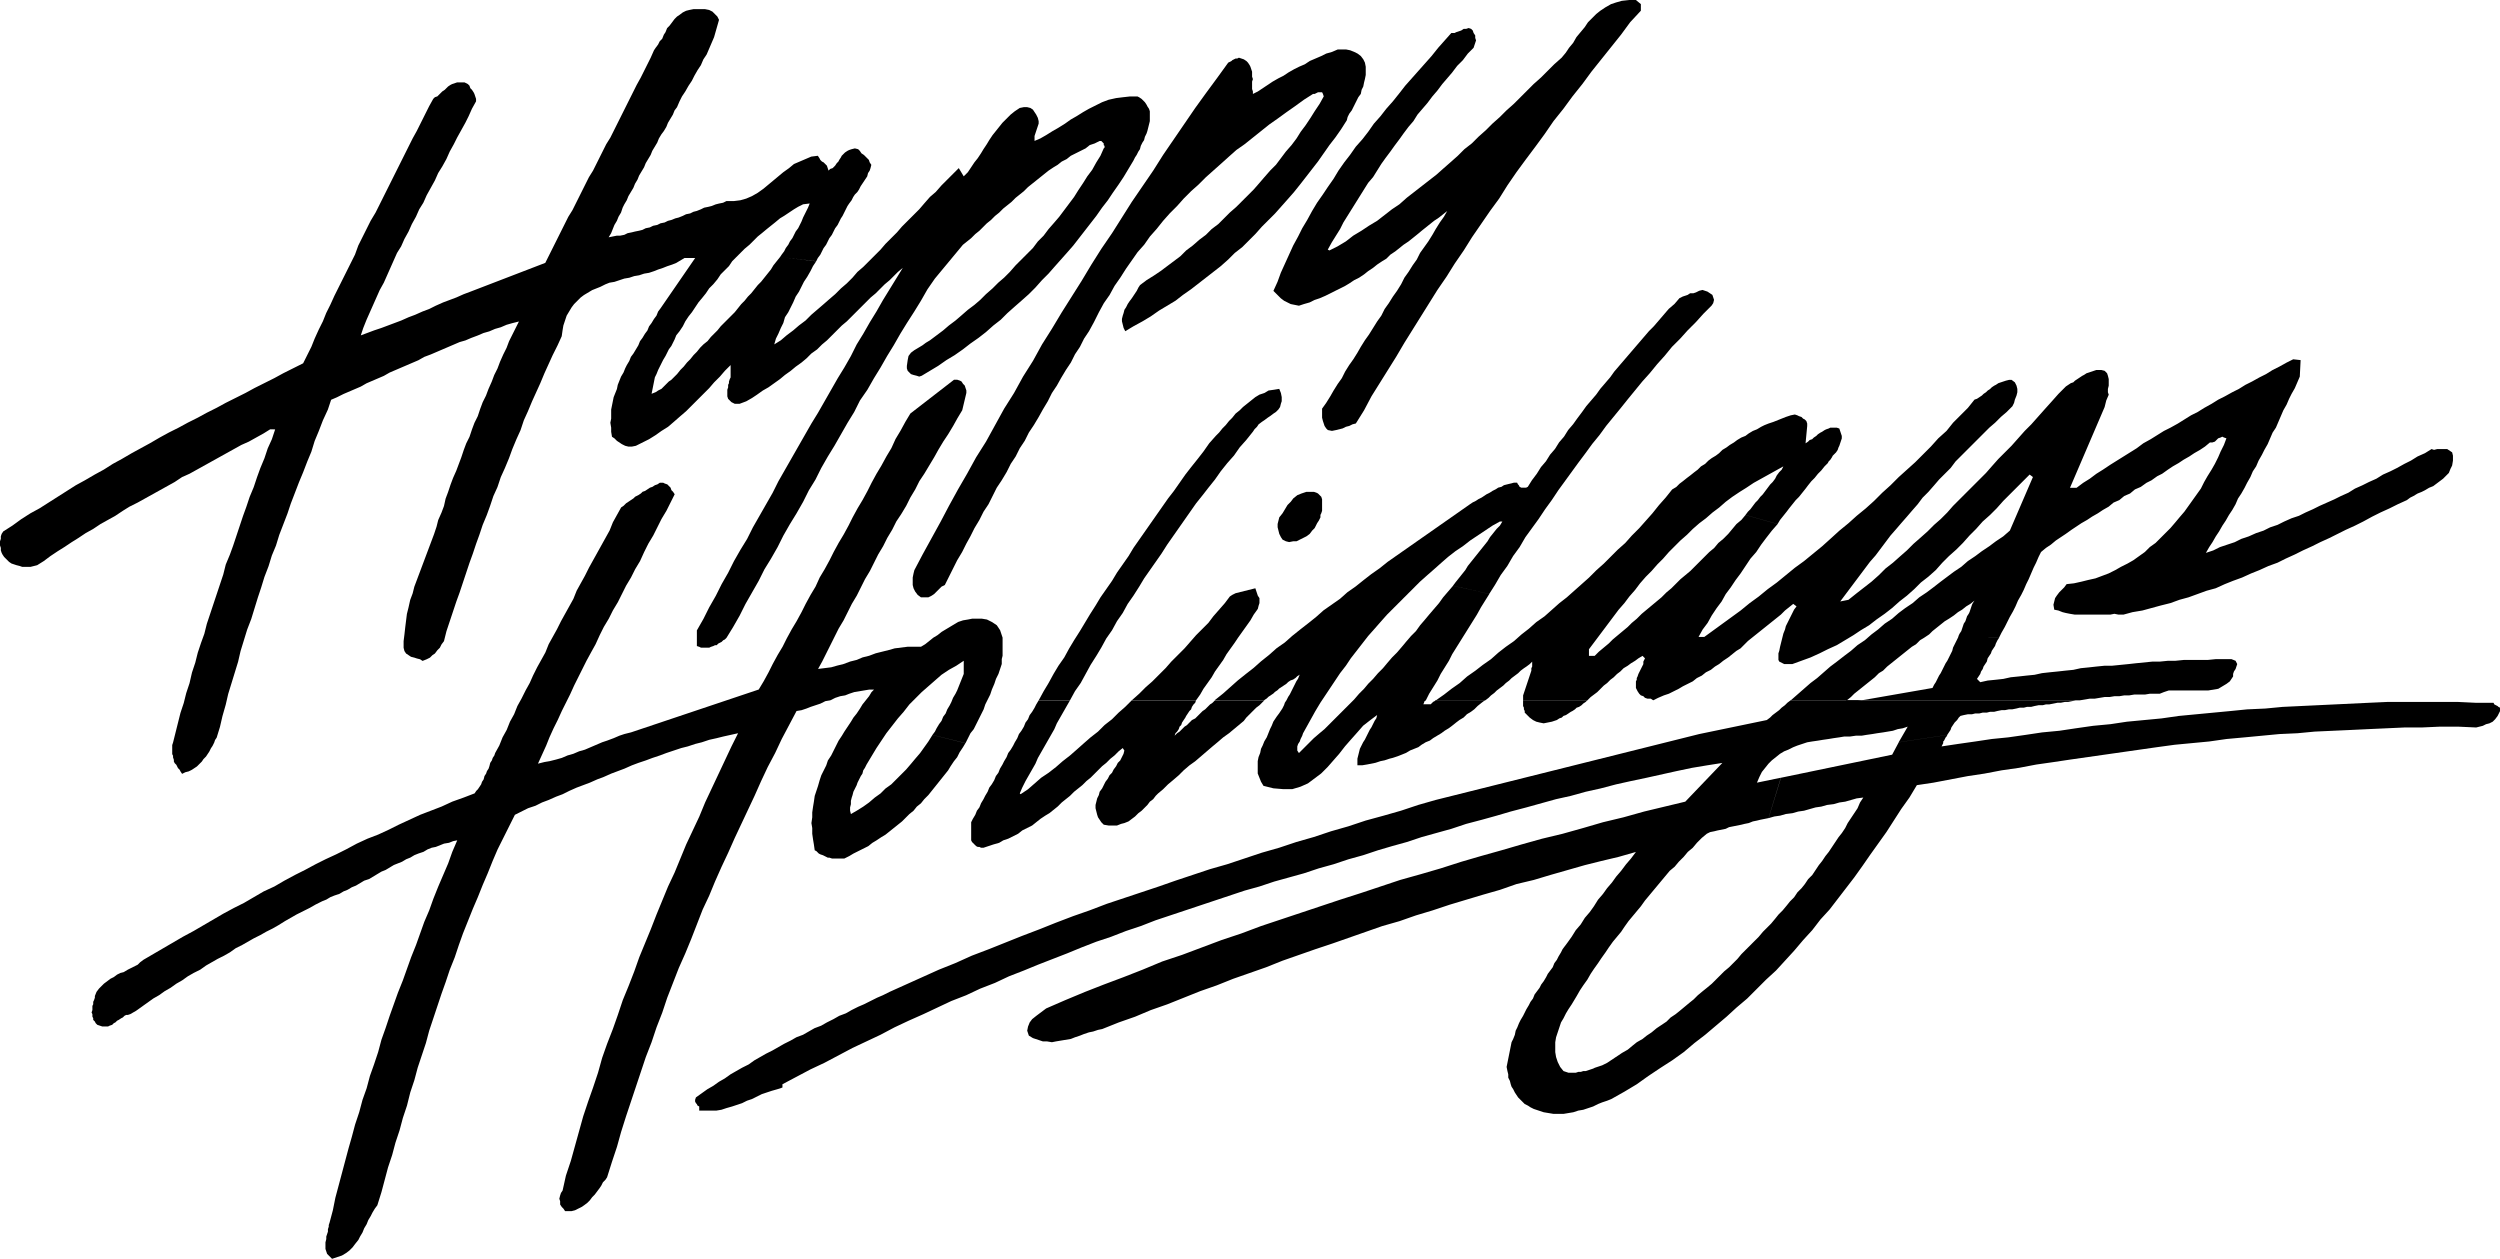
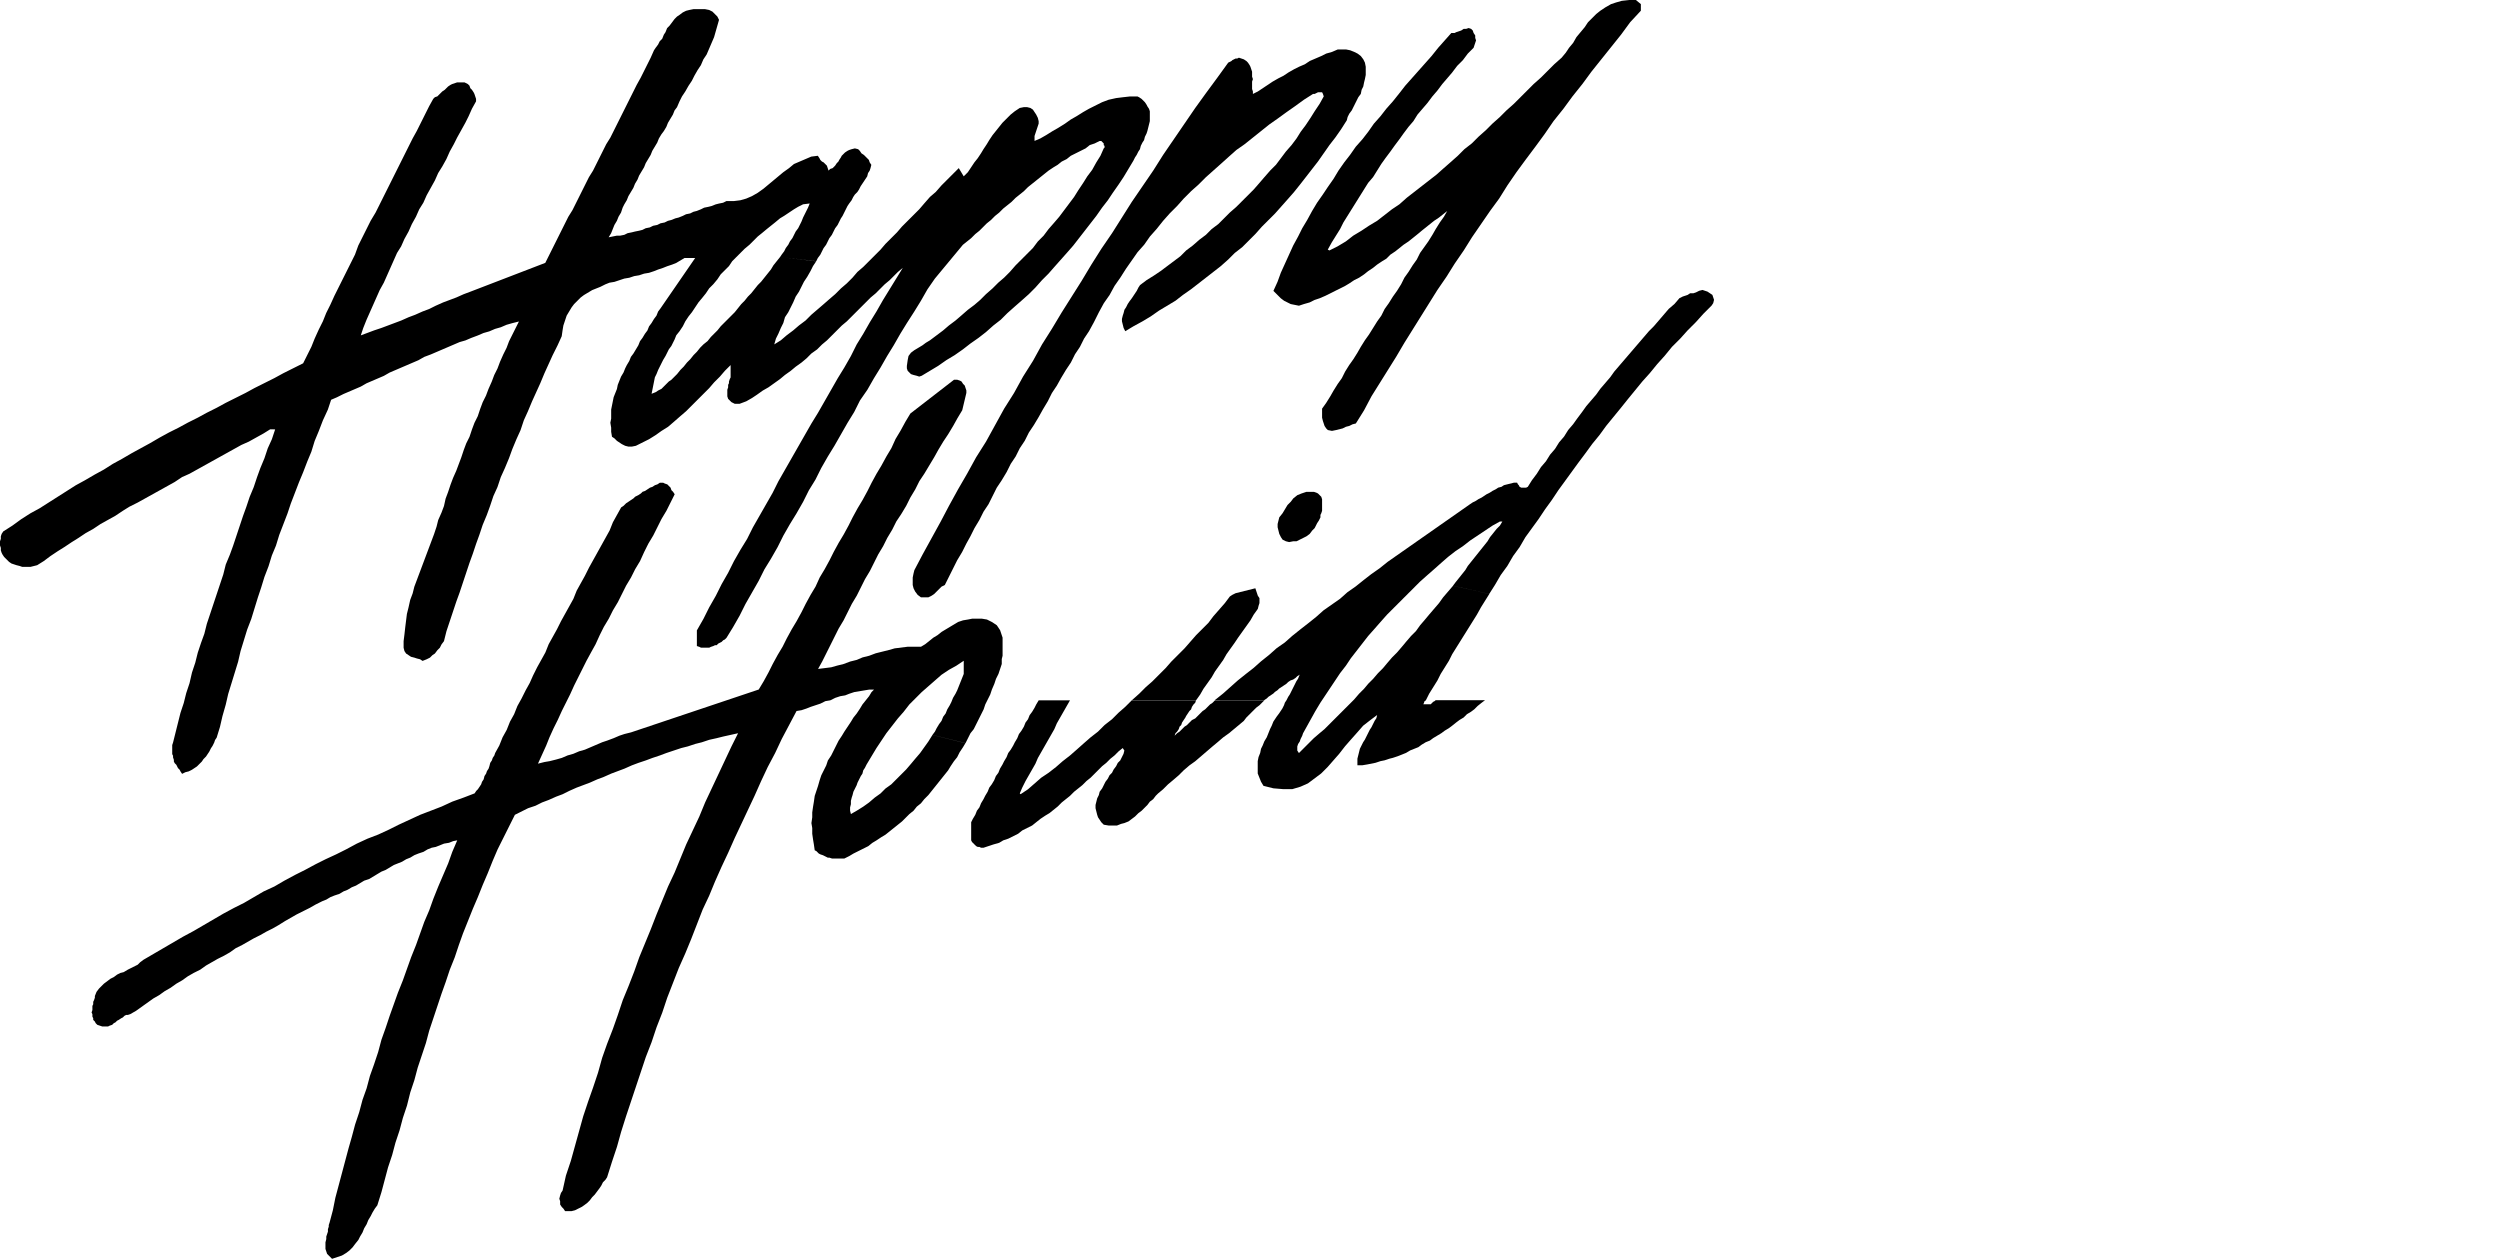
<svg xmlns="http://www.w3.org/2000/svg" xmlns:ns1="http://sodipodi.sourceforge.net/DTD/sodipodi-0.dtd" xmlns:ns2="http://www.inkscape.org/namespaces/inkscape" version="1.0" width="129.766mm" height="65.344mm" id="svg12" ns1:docname="Happy Holidays 1.wmf">
  <ns1:namedview id="namedview12" pagecolor="#ffffff" bordercolor="#000000" borderopacity="0.25" ns2:showpageshadow="2" ns2:pageopacity="0.0" ns2:pagecheckerboard="0" ns2:deskcolor="#d1d1d1" ns2:document-units="mm" />
  <defs id="defs1">
    <pattern id="WMFhbasepattern" patternUnits="userSpaceOnUse" width="6" height="6" x="0" y="0" />
  </defs>
  <path style="fill:#000000;fill-opacity:1;fill-rule:evenodd;stroke:none" d="M 321.907,0.808 V 2.101 l -2.101,2.263 -1.778,2.424 -1.939,2.424 -1.939,2.424 -1.939,2.424 -1.778,2.424 -1.939,2.424 -1.778,2.424 -1.939,2.424 -1.778,2.586 -1.778,2.424 -1.939,2.586 -1.778,2.424 -1.778,2.586 -1.616,2.586 -1.778,2.424 -1.778,2.586 -1.778,2.586 -1.616,2.586 -1.778,2.586 -1.616,2.586 -1.778,2.586 -1.616,2.586 -1.616,2.586 -1.616,2.586 -1.616,2.586 -1.616,2.748 -1.616,2.586 -1.616,2.586 -1.616,2.586 -1.454,2.748 -1.616,2.586 -0.646,0.162 -0.646,0.323 -0.646,0.162 -0.646,0.323 -0.646,0.162 -0.646,0.162 -0.808,0.162 -0.808,-0.162 -0.323,-0.323 -0.323,-0.485 -0.162,-0.485 -0.162,-0.485 -0.162,-0.647 v -0.647 -0.485 -0.647 l 0.808,-1.131 0.808,-1.293 0.646,-1.131 0.808,-1.293 0.808,-1.131 0.646,-1.293 0.808,-1.293 0.808,-1.131 0.808,-1.293 0.646,-1.131 0.808,-1.293 0.808,-1.131 0.808,-1.293 0.808,-1.293 0.808,-1.131 0.646,-1.293 0.808,-1.131 0.808,-1.293 0.808,-1.131 0.808,-1.293 0.646,-1.293 0.808,-1.131 0.808,-1.293 0.808,-1.131 0.646,-1.293 0.808,-1.131 0.808,-1.131 0.808,-1.293 0.646,-1.131 0.808,-1.293 0.808,-1.131 0.646,-1.131 -0.808,0.647 -0.808,0.647 -0.97,0.647 -0.808,0.647 -0.808,0.647 -0.808,0.647 -0.97,0.808 -0.808,0.647 -0.808,0.647 -0.97,0.647 -0.808,0.647 -0.808,0.647 -0.97,0.647 -0.808,0.808 -0.808,0.485 -0.97,0.647 -0.808,0.647 -0.97,0.647 -0.808,0.647 -0.97,0.647 -0.97,0.485 -0.97,0.647 -0.808,0.485 -0.97,0.485 -0.97,0.485 -0.97,0.485 -0.97,0.485 -1.131,0.485 -0.97,0.323 -0.97,0.485 -1.131,0.323 -0.97,0.323 -0.808,-0.162 -0.808,-0.162 -0.646,-0.323 -0.646,-0.323 -0.646,-0.485 -0.485,-0.485 -0.485,-0.485 -0.485,-0.485 0.808,-1.778 0.646,-1.778 0.808,-1.778 0.808,-1.778 0.808,-1.778 0.97,-1.778 0.808,-1.616 0.97,-1.616 0.97,-1.778 0.97,-1.616 1.131,-1.616 0.97,-1.455 1.131,-1.616 0.97,-1.616 1.131,-1.616 1.131,-1.455 1.131,-1.616 1.293,-1.455 1.131,-1.455 1.131,-1.616 1.293,-1.455 1.131,-1.455 1.293,-1.455 1.293,-1.616 1.131,-1.455 1.293,-1.455 1.293,-1.455 1.293,-1.455 1.293,-1.455 1.293,-1.616 1.293,-1.455 1.293,-1.455 h 0.646 l 0.323,-0.162 0.485,-0.162 0.485,-0.162 0.485,-0.323 h 0.485 l 0.485,-0.162 0.485,0.162 0.323,0.323 0.162,0.485 0.323,0.485 v 0.485 l 0.162,0.485 -0.162,0.485 -0.162,0.485 -0.162,0.485 -1.131,1.131 -0.97,1.293 -1.131,1.131 -0.97,1.293 -0.97,1.131 -0.97,1.131 -0.97,1.293 -0.97,1.131 -0.97,1.293 -0.97,1.131 -0.97,1.131 -0.808,1.293 -0.97,1.131 -0.97,1.293 -0.808,1.131 -0.97,1.293 -0.808,1.131 -0.97,1.293 -0.808,1.131 -0.808,1.293 -0.808,1.293 -0.97,1.131 -0.808,1.293 -0.808,1.293 -0.808,1.293 -0.808,1.293 -0.808,1.293 -0.808,1.293 -0.646,1.293 -0.808,1.293 -0.808,1.293 -0.808,1.455 0.323,0.162 1.616,-0.808 1.616,-0.97 1.454,-1.131 1.616,-0.97 1.454,-0.97 1.616,-0.97 1.454,-1.131 1.454,-1.131 1.454,-0.97 1.454,-1.293 1.454,-1.131 1.454,-1.131 1.454,-1.131 1.454,-1.131 1.454,-1.293 1.293,-1.131 1.454,-1.293 1.293,-1.293 1.454,-1.131 1.293,-1.293 1.454,-1.293 1.293,-1.293 1.454,-1.293 1.293,-1.293 1.454,-1.293 1.293,-1.293 1.293,-1.293 1.293,-1.293 1.454,-1.293 1.293,-1.293 1.293,-1.293 1.454,-1.293 0.808,-0.97 0.646,-0.97 0.808,-0.97 0.646,-1.131 0.808,-0.97 0.808,-0.97 0.646,-0.97 0.808,-0.808 0.808,-0.808 0.808,-0.647 0.97,-0.647 1.131,-0.647 0.97,-0.323 1.131,-0.323 L 319.644,0 h 1.293 z" id="path1" />
  <path style="fill:#000000;fill-opacity:1;fill-rule:evenodd;stroke:none" d="m 267.771,12.284 0.162,0.808 v 0.808 0.808 l -0.162,0.808 -0.162,0.647 -0.162,0.808 -0.323,0.647 -0.162,0.808 -0.485,0.647 -0.323,0.647 -0.323,0.647 -0.323,0.647 -0.323,0.647 -0.485,0.647 -0.323,0.647 -0.162,0.647 -1.131,1.778 -1.131,1.616 -1.131,1.455 -1.131,1.616 -1.131,1.616 -1.131,1.455 -1.131,1.455 -1.131,1.455 -1.293,1.616 -1.131,1.293 -1.293,1.455 -1.293,1.455 -1.293,1.293 -1.293,1.293 -1.293,1.455 -1.293,1.293 -1.293,1.293 -1.454,1.131 -1.293,1.293 -1.454,1.293 -1.454,1.131 -1.454,1.131 -1.454,1.131 -1.454,1.131 -1.616,1.131 -1.454,1.131 -1.616,0.97 -1.616,0.97 -1.616,1.131 -1.616,0.97 -1.778,0.97 -1.616,0.97 -0.323,-0.647 -0.162,-0.647 -0.162,-0.647 v -0.485 l 0.162,-0.647 0.162,-0.485 0.162,-0.647 0.323,-0.485 0.323,-0.647 0.323,-0.485 0.485,-0.647 0.323,-0.485 0.323,-0.485 0.323,-0.485 0.323,-0.647 0.323,-0.485 1.293,-0.97 1.293,-0.808 1.454,-0.97 1.293,-0.97 1.293,-0.97 1.293,-0.97 1.131,-1.131 1.293,-0.97 1.293,-1.131 1.293,-0.97 1.131,-1.131 1.293,-0.97 1.131,-1.131 1.131,-1.131 1.293,-1.131 1.131,-1.131 1.131,-1.131 1.131,-1.131 1.131,-1.293 0.97,-1.131 1.131,-1.293 1.131,-1.131 0.97,-1.293 0.97,-1.293 1.131,-1.293 0.97,-1.293 0.808,-1.293 0.97,-1.293 0.97,-1.455 0.808,-1.293 0.97,-1.455 0.808,-1.455 -0.162,-0.485 -0.162,-0.323 h -0.162 -0.323 -0.323 l -0.323,0.162 -0.323,0.162 h -0.323 l -1.778,1.131 -1.778,1.293 -1.616,1.131 -1.778,1.293 -1.616,1.131 -1.616,1.293 -1.616,1.293 -1.616,1.293 -1.616,1.131 -1.454,1.293 -1.616,1.455 -1.454,1.293 -1.454,1.293 -1.454,1.455 -1.454,1.293 -1.454,1.455 -1.293,1.455 -1.454,1.455 -1.293,1.455 -1.293,1.616 -1.293,1.455 -1.131,1.616 -1.293,1.455 -1.131,1.616 -1.131,1.616 -1.131,1.778 -1.131,1.616 -0.97,1.778 -1.131,1.616 -0.97,1.778 -0.97,1.94 -0.97,1.778 -0.97,1.455 -0.808,1.616 -0.97,1.455 -0.808,1.616 -0.97,1.455 -0.97,1.616 -0.808,1.455 -0.97,1.455 -0.808,1.616 -0.97,1.616 -0.808,1.455 -0.97,1.616 -0.97,1.455 -0.808,1.616 -0.97,1.455 -0.808,1.616 -0.97,1.455 -0.808,1.616 -0.97,1.616 -0.97,1.455 -0.808,1.616 -0.808,1.616 -0.97,1.455 -0.808,1.616 -0.97,1.616 -0.808,1.616 -0.808,1.455 -0.808,1.616 -0.97,1.616 -0.808,1.616 -0.808,1.616 -0.808,1.616 -0.646,0.323 -0.485,0.485 -0.485,0.485 -0.485,0.485 -0.485,0.323 -0.646,0.323 h -0.646 -0.808 l -0.646,-0.485 -0.485,-0.647 -0.323,-0.647 -0.162,-0.647 v -0.647 -0.808 l 0.162,-0.808 0.162,-0.647 1.616,-3.071 1.778,-3.233 1.778,-3.233 1.616,-3.071 1.778,-3.233 1.778,-3.071 1.778,-3.233 1.939,-3.071 1.778,-3.233 1.778,-3.233 1.939,-3.071 1.778,-3.233 1.939,-3.071 1.778,-3.233 1.939,-3.071 1.939,-3.233 1.939,-3.071 1.939,-3.071 1.939,-3.233 1.939,-3.071 2.101,-3.071 1.939,-3.071 1.939,-3.071 2.101,-3.071 2.101,-3.071 1.939,-3.071 2.101,-3.071 2.101,-3.071 2.101,-3.071 2.101,-2.909 2.262,-3.071 2.101,-2.909 0.323,-0.162 0.323,-0.162 0.162,-0.162 0.323,-0.162 0.323,-0.162 h 0.323 l 0.323,-0.162 0.485,0.162 0.485,0.162 0.485,0.323 0.323,0.323 0.323,0.485 0.162,0.323 0.162,0.485 0.162,0.485 v 0.485 0.485 l 0.162,0.485 -0.162,0.485 v 0.485 0.485 0.485 l 0.162,0.485 v 0.485 l 0.97,-0.485 0.97,-0.647 0.97,-0.647 0.97,-0.647 1.131,-0.647 0.97,-0.485 0.97,-0.647 1.131,-0.647 0.97,-0.485 1.131,-0.485 0.97,-0.647 1.131,-0.485 1.131,-0.485 0.97,-0.485 1.131,-0.323 1.131,-0.485 h 0.808 0.808 l 0.808,0.162 0.808,0.323 0.646,0.323 0.646,0.485 0.485,0.647 z" id="path2" />
  <path style="fill:#000000;fill-opacity:1;fill-rule:evenodd;stroke:none" d="m 153.035,50.428 0.323,-0.485 0.485,-0.647 0.323,-0.647 0.485,-0.647 0.323,-0.647 0.485,-0.647 0.323,-0.647 0.323,-0.647 0.485,-0.647 0.323,-0.647 0.323,-0.647 0.323,-0.808 0.323,-0.647 0.323,-0.647 0.323,-0.647 0.323,-0.808 -1.293,0.162 -0.97,0.485 -0.808,0.485 -0.97,0.647 -0.97,0.647 -0.808,0.485 -0.97,0.808 -0.808,0.647 -0.808,0.647 -0.97,0.808 -0.808,0.647 -0.808,0.808 -0.808,0.808 -0.97,0.808 -0.808,0.808 -0.808,0.808 -0.808,0.808 -0.646,0.97 -0.808,0.808 -0.808,0.808 -0.646,0.97 -0.808,0.97 -0.808,0.808 -0.646,0.97 -0.646,0.808 -0.808,0.97 -0.646,0.97 -0.646,0.97 -0.646,0.808 -0.646,0.97 -0.485,0.97 -0.646,0.97 -0.646,0.808 -0.323,0.808 -0.323,0.647 -0.323,0.647 -0.485,0.647 -0.323,0.647 -0.323,0.647 -0.485,0.808 -0.323,0.647 -0.323,0.647 -0.323,0.647 -0.323,0.808 -0.323,0.647 -0.162,0.808 -0.162,0.808 -0.162,0.808 -0.162,0.808 0.808,-0.323 0.485,-0.323 0.646,-0.323 0.485,-0.485 0.485,-0.485 0.485,-0.485 0.485,-0.323 0.485,-0.485 0.646,-0.647 0.646,-0.808 0.646,-0.647 0.646,-0.808 0.646,-0.647 0.646,-0.808 0.646,-0.647 0.646,-0.808 0.646,-0.647 0.808,-0.647 0.646,-0.808 0.646,-0.647 0.646,-0.647 0.646,-0.808 0.646,-0.647 0.808,-0.808 0.646,-0.647 0.646,-0.647 0.646,-0.808 0.646,-0.808 0.646,-0.647 0.646,-0.808 0.646,-0.647 0.646,-0.808 0.646,-0.808 0.646,-0.647 0.646,-0.808 0.646,-0.808 0.646,-0.808 0.485,-0.808 0.646,-0.808 0.646,-0.808 7.11,0.808 -0.646,0.97 -0.485,0.97 -0.646,1.131 -0.646,0.97 -0.485,0.97 -0.485,0.97 -0.646,0.97 -0.485,1.131 -0.485,0.97 -0.485,0.97 -0.646,0.97 -0.323,1.131 -0.485,0.97 -0.485,1.131 -0.485,0.97 -0.323,1.131 1.293,-0.808 1.131,-0.97 1.293,-0.97 1.131,-0.97 1.293,-0.97 1.131,-1.131 1.131,-0.97 1.131,-0.97 1.293,-1.131 1.131,-0.97 1.131,-1.131 1.131,-0.97 1.131,-1.131 0.97,-1.131 1.131,-0.97 1.131,-1.131 1.131,-1.131 1.131,-1.131 0.97,-1.131 1.131,-1.131 1.131,-1.131 0.97,-1.131 1.131,-1.131 1.131,-1.131 1.131,-1.131 0.97,-1.131 1.131,-1.293 1.131,-0.97 1.131,-1.293 1.131,-1.131 1.131,-1.131 1.131,-1.131 0.97,1.616 0.808,-0.808 0.646,-0.97 0.646,-0.97 0.646,-0.808 0.646,-0.97 0.485,-0.808 0.646,-0.97 0.485,-0.808 0.646,-0.97 0.646,-0.808 0.646,-0.808 0.646,-0.808 0.808,-0.808 0.808,-0.808 0.808,-0.647 0.97,-0.647 0.808,-0.162 h 0.646 l 0.646,0.162 0.485,0.323 0.323,0.485 0.323,0.485 0.323,0.647 0.162,0.647 v 0.485 l -0.162,0.485 -0.162,0.485 -0.162,0.485 -0.162,0.485 -0.162,0.485 v 0.485 0.485 l 1.131,-0.485 1.131,-0.647 1.293,-0.808 1.131,-0.647 1.293,-0.808 1.131,-0.808 1.131,-0.647 1.293,-0.808 1.131,-0.647 1.293,-0.647 1.293,-0.647 1.293,-0.485 1.454,-0.323 1.293,-0.162 1.454,-0.162 h 1.454 l 0.323,0.162 0.485,0.323 0.323,0.323 0.323,0.323 0.323,0.485 0.162,0.323 0.323,0.485 0.162,0.485 v 0.647 0.647 0.647 l -0.162,0.647 -0.162,0.647 -0.162,0.647 -0.162,0.485 -0.323,0.647 -0.162,0.647 -0.323,0.485 -0.323,0.647 -0.162,0.647 -0.323,0.485 -0.323,0.647 -0.323,0.485 -0.323,0.647 -0.97,1.616 -0.97,1.616 -0.97,1.455 -1.131,1.616 -0.97,1.455 -1.131,1.455 -1.131,1.616 -1.131,1.455 -1.131,1.455 -1.131,1.455 -1.131,1.455 -1.131,1.293 -1.293,1.455 -1.293,1.455 -1.131,1.293 -1.293,1.293 -1.293,1.455 -1.293,1.293 -1.454,1.293 -1.293,1.131 -1.454,1.293 -1.293,1.293 -1.454,1.131 -1.454,1.293 -1.454,1.131 -1.616,1.131 -1.454,1.131 -1.616,1.131 -1.616,0.97 -1.616,1.131 -1.616,0.97 -1.616,0.97 -0.485,0.162 -0.485,-0.162 -0.646,-0.162 -0.485,-0.162 -0.323,-0.323 -0.323,-0.323 -0.162,-0.485 v -0.485 l 0.162,-1.131 0.162,-0.808 0.485,-0.647 0.646,-0.485 0.808,-0.485 0.808,-0.485 0.646,-0.485 0.808,-0.485 1.293,-0.97 1.293,-0.97 1.131,-0.97 1.293,-0.97 1.131,-0.97 1.293,-1.131 1.293,-0.97 1.131,-0.97 1.131,-1.131 1.293,-1.131 1.131,-1.131 1.131,-0.97 1.131,-1.131 1.131,-1.293 1.131,-1.131 1.131,-1.131 1.131,-1.131 0.97,-1.293 1.131,-1.131 0.97,-1.293 1.131,-1.293 0.97,-1.131 0.97,-1.293 0.97,-1.293 0.97,-1.293 0.808,-1.293 0.97,-1.455 0.808,-1.293 0.97,-1.293 0.808,-1.455 0.808,-1.293 0.646,-1.455 0.162,-0.162 v -0.323 l -0.162,-0.162 v -0.323 l -0.162,-0.162 -0.162,-0.162 -0.162,-0.162 h -0.323 l -0.97,0.485 -0.97,0.323 -0.808,0.647 -0.97,0.485 -0.97,0.485 -0.97,0.485 -0.808,0.647 -0.97,0.485 -0.808,0.647 -0.808,0.485 -0.97,0.647 -0.808,0.647 -0.808,0.647 -0.808,0.647 -0.808,0.647 -0.808,0.647 -0.808,0.808 -0.808,0.647 -0.808,0.647 -0.808,0.808 -0.808,0.647 -0.808,0.647 -0.808,0.808 -0.808,0.647 -0.808,0.808 -0.808,0.647 -0.646,0.647 -0.808,0.808 -0.808,0.647 -0.808,0.808 -0.808,0.647 -0.808,0.647 -5.494,6.627 -1.454,2.101 -1.293,2.263 -1.293,2.101 -1.454,2.263 -1.293,2.101 -1.293,2.263 -1.293,2.101 -1.293,2.263 -1.293,2.101 -1.293,2.263 -1.454,2.101 -1.131,2.263 -1.293,2.101 -1.293,2.263 -1.293,2.263 -1.293,2.101 -1.293,2.263 -1.131,2.263 -1.293,2.101 -1.131,2.263 -1.293,2.263 -1.293,2.101 -1.293,2.263 -1.131,2.263 -1.293,2.263 -1.293,2.101 -1.131,2.263 -1.293,2.263 -1.293,2.263 -1.131,2.263 -1.293,2.263 -1.293,2.101 -0.323,0.323 -0.323,0.162 -0.323,0.323 -0.323,0.162 -0.323,0.162 -0.323,0.323 h -0.323 l -0.323,0.162 -0.485,0.162 -0.323,0.162 h -0.323 -0.485 -0.323 -0.485 l -0.323,-0.162 -0.485,-0.162 v -3.071 l 1.293,-2.263 1.131,-2.263 1.293,-2.263 1.131,-2.263 1.293,-2.263 1.131,-2.263 1.293,-2.263 1.293,-2.101 1.131,-2.263 1.293,-2.263 1.293,-2.263 1.293,-2.263 1.131,-2.263 1.293,-2.263 1.293,-2.263 1.293,-2.263 1.293,-2.263 1.293,-2.263 1.293,-2.101 1.293,-2.263 1.293,-2.263 1.293,-2.263 1.293,-2.101 1.293,-2.263 1.131,-2.263 1.293,-2.101 1.293,-2.263 1.293,-2.101 1.293,-2.263 1.293,-2.101 1.293,-2.101 1.293,-2.101 -0.97,0.808 -0.808,0.808 -0.808,0.808 -0.97,0.808 -0.808,0.808 -0.97,0.97 -0.97,0.808 -0.97,0.97 -0.808,0.808 -0.97,0.97 -0.97,0.97 -0.97,0.97 -0.97,0.808 -0.97,0.97 -0.97,0.97 -0.97,0.97 -0.97,0.808 -0.97,0.97 -1.131,0.808 -0.97,0.97 -0.97,0.808 -1.131,0.808 -0.97,0.808 -1.131,0.808 -0.97,0.808 -1.131,0.808 -1.131,0.808 -1.131,0.647 -1.131,0.808 -0.97,0.647 -1.131,0.647 -1.293,0.485 h -0.162 -0.485 -0.323 l -0.323,-0.162 -0.323,-0.162 -0.162,-0.162 -0.323,-0.323 -0.162,-0.162 -0.162,-0.485 v -0.485 -0.485 -0.323 l 0.162,-0.485 v -0.485 l 0.162,-0.323 v -0.323 l 0.162,-0.485 0.162,-0.323 v -0.485 -0.323 -0.485 -0.323 -0.485 -0.323 l -1.131,1.131 -0.97,1.131 -1.131,1.131 -0.97,1.131 -1.131,1.131 -1.131,1.131 -1.131,1.131 -1.131,1.131 -1.131,0.97 -1.293,1.131 -1.131,0.97 -1.293,0.808 -1.131,0.808 -1.293,0.808 -1.293,0.647 -1.293,0.647 -0.808,0.162 h -0.646 l -0.646,-0.162 -0.646,-0.323 -0.485,-0.323 -0.485,-0.323 -0.485,-0.485 -0.485,-0.323 -0.162,-0.97 v -0.808 l -0.162,-0.97 0.162,-0.808 v -0.808 -0.97 l 0.162,-0.808 0.162,-0.808 0.162,-0.808 0.323,-0.808 0.323,-0.808 0.162,-0.808 0.323,-0.808 0.323,-0.808 0.485,-0.808 0.323,-0.808 0.323,-0.647 0.485,-0.808 0.323,-0.808 0.485,-0.647 0.485,-0.808 0.485,-0.808 0.323,-0.808 0.485,-0.647 0.485,-0.808 0.485,-0.647 0.323,-0.808 0.485,-0.647 0.485,-0.808 0.485,-0.647 0.323,-0.808 0.485,-0.647 6.787,-9.859 h -2.101 l -0.808,0.485 -0.808,0.485 -0.808,0.323 -0.97,0.323 -0.808,0.323 -0.97,0.323 -0.808,0.323 -0.97,0.323 -0.97,0.162 -0.97,0.323 -0.97,0.162 -0.97,0.323 -0.97,0.162 -0.97,0.323 -0.97,0.323 -0.97,0.162 -0.808,0.323 -0.97,0.485 -0.808,0.323 -0.808,0.323 -0.808,0.485 -0.808,0.485 -0.646,0.485 -0.646,0.647 -0.646,0.647 -0.485,0.647 -0.485,0.808 -0.485,0.808 -0.323,0.97 -0.323,0.97 -0.162,0.97 -0.162,1.131 -0.808,1.778 -0.97,1.94 -0.808,1.778 -0.808,1.778 -0.808,1.94 -0.808,1.778 -0.808,1.778 -0.808,1.94 -0.808,1.778 -0.646,1.94 -0.808,1.778 -0.808,1.94 -0.646,1.778 -0.808,1.94 -0.808,1.778 -0.646,1.94 -0.808,1.778 -0.646,1.94 -0.646,1.778 -0.808,1.94 -0.646,1.94 -0.646,1.778 -0.646,1.94 -0.646,1.778 -0.646,1.94 -0.646,1.94 -0.646,1.94 -0.646,1.778 -0.646,1.94 -0.646,1.94 -0.646,1.94 -0.485,1.94 -0.485,0.647 -0.323,0.647 -0.485,0.485 -0.485,0.647 -0.485,0.323 -0.485,0.485 -0.646,0.323 -0.808,0.323 -0.485,-0.323 -0.646,-0.162 -0.485,-0.162 -0.646,-0.162 -0.485,-0.323 -0.485,-0.323 -0.323,-0.485 -0.162,-0.647 v -1.293 l 0.162,-1.293 0.162,-1.455 0.162,-1.293 0.162,-1.293 0.323,-1.293 0.323,-1.455 0.485,-1.293 0.323,-1.293 0.485,-1.293 0.485,-1.293 0.485,-1.293 0.485,-1.293 0.485,-1.293 0.485,-1.293 0.485,-1.293 0.485,-1.293 0.485,-1.455 0.323,-1.293 0.646,-1.455 0.485,-1.293 0.323,-1.455 0.485,-1.293 0.485,-1.455 0.485,-1.293 0.646,-1.455 0.485,-1.293 0.485,-1.293 0.485,-1.455 0.485,-1.293 0.646,-1.293 0.485,-1.455 0.485,-1.293 0.646,-1.293 0.485,-1.455 0.485,-1.293 0.646,-1.293 0.485,-1.293 0.646,-1.455 0.485,-1.293 0.646,-1.293 0.485,-1.293 0.646,-1.455 0.646,-1.293 0.485,-1.293 0.646,-1.293 0.646,-1.293 0.646,-1.293 -1.293,0.323 -1.131,0.323 -1.131,0.485 -1.131,0.323 -1.131,0.485 -1.131,0.323 -1.131,0.485 -1.293,0.485 -1.131,0.485 -1.131,0.323 -1.131,0.485 -1.131,0.485 -1.131,0.485 -1.131,0.485 -1.131,0.485 -1.293,0.485 -1.131,0.647 -1.131,0.485 -1.131,0.485 -1.131,0.485 -1.131,0.485 -1.131,0.485 -1.131,0.647 -1.131,0.485 -1.131,0.485 -1.131,0.485 -1.131,0.647 -1.131,0.485 -1.131,0.485 -1.131,0.485 -1.293,0.647 -1.131,0.485 -0.646,1.94 -0.97,2.101 -0.808,2.101 -0.808,1.94 -0.646,2.101 -0.808,1.94 -0.808,2.101 -0.808,1.94 -0.808,2.101 -0.808,2.101 -0.646,1.94 -0.808,2.101 -0.808,2.101 -0.646,2.101 -0.808,1.94 -0.646,2.101 -0.808,2.101 -0.646,2.101 -0.646,1.94 -0.646,2.101 -0.646,2.101 -0.808,2.101 -0.646,2.101 -0.646,2.101 -0.485,2.101 -0.646,2.101 -0.646,2.101 -0.646,2.101 -0.485,2.101 -0.646,2.263 -0.485,2.101 -0.646,2.101 -0.323,0.485 -0.162,0.485 -0.323,0.647 -0.323,0.485 -0.323,0.647 -0.323,0.485 -0.323,0.485 -0.485,0.485 -0.323,0.485 -0.485,0.485 -0.485,0.485 -0.485,0.323 -0.485,0.323 -0.646,0.323 -0.646,0.162 -0.646,0.323 -0.323,-0.485 -0.162,-0.323 -0.323,-0.323 -0.162,-0.323 -0.162,-0.323 -0.323,-0.323 -0.162,-0.323 v -0.323 l -0.162,-0.485 v -0.323 l -0.162,-0.323 v -0.485 -0.323 -0.485 -0.485 l 0.162,-0.485 0.485,-1.94 0.485,-1.94 0.485,-1.94 0.646,-1.94 0.485,-1.94 0.646,-1.94 0.485,-2.101 0.646,-1.94 0.485,-1.94 0.646,-1.94 0.646,-1.778 0.485,-1.94 0.646,-1.94 0.646,-1.94 0.646,-1.94 0.646,-1.94 0.646,-1.94 0.485,-1.94 0.808,-1.94 0.646,-1.778 0.646,-1.94 0.646,-1.94 0.646,-1.94 0.646,-1.778 0.646,-1.94 0.808,-1.94 0.646,-1.94 0.646,-1.778 0.808,-1.94 0.646,-1.94 0.808,-1.778 0.646,-1.94 H 53.005 l -1.293,0.808 -1.454,0.808 -1.454,0.808 -1.454,0.647 -1.454,0.808 -1.454,0.808 -1.454,0.808 -1.454,0.808 -1.454,0.808 -1.454,0.808 -1.454,0.808 -1.454,0.647 -1.454,0.97 -1.454,0.808 -1.454,0.808 -1.454,0.808 -1.454,0.808 -1.454,0.808 -1.616,0.808 -1.293,0.808 -1.454,0.97 -1.454,0.808 -1.454,0.808 -1.454,0.97 -1.454,0.808 -1.454,0.97 -1.293,0.808 -1.454,0.97 -1.293,0.808 -1.454,0.97 -1.293,0.97 -1.293,0.808 -0.646,0.162 -0.646,0.162 H 5.333 4.848 4.363 L 3.878,111.04 3.232,110.878 2.747,110.716 2.262,110.555 1.778,110.232 1.454,109.908 1.131,109.585 0.808,109.262 0.485,108.777 0.323,108.454 0.162,107.969 V 107.484 L 0,106.999 v -0.485 -0.323 l 0.162,-0.485 v -0.485 l 0.162,-0.485 0.323,-0.485 1.778,-1.131 1.778,-1.293 1.778,-1.131 1.778,-0.97 1.778,-1.131 1.778,-1.131 1.778,-1.131 1.778,-1.131 1.778,-0.97 1.939,-1.131 1.778,-0.97 1.778,-1.131 1.778,-0.97 1.939,-1.131 1.778,-0.97 1.778,-0.97 1.939,-1.131 1.778,-0.97 1.939,-0.97 1.778,-0.97 1.939,-0.97 1.778,-0.97 1.939,-0.97 1.778,-0.97 1.939,-0.97 1.939,-0.97 1.778,-0.97 1.939,-0.97 1.939,-0.97 1.778,-0.97 1.939,-0.97 1.939,-0.97 0.808,-1.616 0.808,-1.616 0.646,-1.616 0.808,-1.778 0.808,-1.616 0.646,-1.616 0.808,-1.616 0.808,-1.778 0.808,-1.616 0.808,-1.616 0.808,-1.616 0.808,-1.616 0.808,-1.616 0.646,-1.778 0.808,-1.616 0.808,-1.616 0.808,-1.616 0.97,-1.616 0.808,-1.616 0.808,-1.616 0.808,-1.616 0.808,-1.616 0.808,-1.616 0.808,-1.616 0.808,-1.616 0.808,-1.616 0.808,-1.616 0.808,-1.455 0.808,-1.616 0.808,-1.616 0.808,-1.616 0.808,-1.455 0.323,-0.323 0.485,-0.162 0.323,-0.323 0.323,-0.323 0.323,-0.323 0.485,-0.323 0.323,-0.323 0.323,-0.323 0.485,-0.323 0.323,-0.162 0.485,-0.162 0.485,-0.162 h 0.485 0.485 0.485 l 0.646,0.323 0.323,0.323 0.162,0.485 0.323,0.323 0.323,0.485 0.162,0.323 0.162,0.485 0.162,0.485 v 0.485 l -0.808,1.455 -0.646,1.455 -0.646,1.293 -0.808,1.455 -0.808,1.455 -0.646,1.293 -0.808,1.455 -0.646,1.455 -0.808,1.455 -0.808,1.293 -0.646,1.455 -0.808,1.455 -0.808,1.455 -0.646,1.455 -0.808,1.293 -0.646,1.455 -0.808,1.455 -0.646,1.455 -0.808,1.455 -0.646,1.455 -0.808,1.293 -0.646,1.455 -0.646,1.455 -0.646,1.455 -0.646,1.455 -0.808,1.455 -0.646,1.455 -0.646,1.455 -0.646,1.455 -0.646,1.455 -0.646,1.616 -0.485,1.455 1.293,-0.485 1.293,-0.485 1.454,-0.485 1.293,-0.485 1.293,-0.485 1.293,-0.485 1.454,-0.647 1.293,-0.485 1.454,-0.647 1.293,-0.485 1.293,-0.647 1.454,-0.647 1.293,-0.485 1.293,-0.485 1.454,-0.647 1.293,-0.485 14.706,-5.657 0.646,-1.293 0.646,-1.293 0.646,-1.293 0.646,-1.293 0.646,-1.293 0.646,-1.293 0.646,-1.293 0.808,-1.293 0.646,-1.293 0.646,-1.293 0.646,-1.293 0.646,-1.293 0.646,-1.293 0.808,-1.293 0.646,-1.293 0.646,-1.293 0.646,-1.293 0.646,-1.293 0.808,-1.293 0.646,-1.293 0.646,-1.293 0.646,-1.293 0.646,-1.293 0.646,-1.293 0.646,-1.293 0.646,-1.293 0.646,-1.293 0.808,-1.455 0.646,-1.293 0.646,-1.293 0.646,-1.293 0.646,-1.455 0.323,-0.485 0.485,-0.647 0.323,-0.647 0.485,-0.485 0.323,-0.808 0.323,-0.485 0.323,-0.808 0.485,-0.485 0.485,-0.647 0.485,-0.647 0.485,-0.485 0.485,-0.323 0.646,-0.485 0.646,-0.323 0.646,-0.162 0.808,-0.162 h 0.808 0.808 0.646 l 0.808,0.162 0.646,0.323 0.485,0.485 0.485,0.485 0.323,0.647 -0.323,1.131 -0.323,1.131 -0.323,1.131 -0.485,1.131 -0.485,1.131 -0.485,1.131 -0.646,0.97 -0.485,1.131 -0.646,0.97 -0.646,1.131 -0.485,0.97 -0.646,0.97 -0.646,1.131 -0.646,0.97 -0.485,0.97 -0.485,1.131 -0.485,0.647 -0.323,0.808 -0.485,0.808 -0.485,0.808 -0.323,0.808 -0.485,0.808 -0.485,0.647 -0.485,0.808 -0.323,0.808 -0.485,0.808 -0.485,0.808 -0.323,0.808 -0.485,0.808 -0.485,0.808 -0.323,0.808 -0.485,0.808 -0.485,0.808 -0.323,0.808 -0.485,0.808 -0.323,0.808 -0.485,0.808 -0.485,0.808 -0.323,0.808 -0.485,0.808 -0.323,0.647 -0.323,0.97 -0.485,0.808 -0.323,0.808 -0.485,0.808 -0.323,0.808 -0.323,0.808 -0.485,0.808 0.808,-0.162 0.808,-0.162 h 0.646 l 0.808,-0.162 0.646,-0.323 0.808,-0.162 0.646,-0.162 0.808,-0.162 0.646,-0.162 0.646,-0.323 0.808,-0.162 0.646,-0.323 0.808,-0.162 0.646,-0.323 0.808,-0.162 0.646,-0.323 0.646,-0.162 0.808,-0.323 0.646,-0.162 0.808,-0.323 0.646,-0.323 0.808,-0.162 0.646,-0.323 0.646,-0.162 0.808,-0.323 0.646,-0.323 0.808,-0.162 0.646,-0.162 0.808,-0.323 0.646,-0.162 0.808,-0.162 0.646,-0.323 h 1.454 l 1.293,-0.162 1.131,-0.323 1.131,-0.485 1.131,-0.647 1.131,-0.808 0.97,-0.808 0.97,-0.808 0.97,-0.808 0.97,-0.808 1.131,-0.808 0.97,-0.808 1.131,-0.485 1.131,-0.485 1.131,-0.485 1.293,-0.162 0.323,0.485 0.162,0.323 0.323,0.323 0.323,0.162 0.323,0.323 0.323,0.323 0.162,0.485 0.162,0.485 0.323,-0.323 0.485,-0.162 0.323,-0.323 0.162,-0.162 0.323,-0.485 0.323,-0.323 0.162,-0.323 0.323,-0.485 0.162,-0.323 0.323,-0.323 0.323,-0.323 0.485,-0.323 0.323,-0.162 0.485,-0.162 0.646,-0.162 0.646,0.162 0.323,0.323 0.323,0.485 0.485,0.323 0.323,0.323 0.323,0.323 0.323,0.323 0.162,0.485 0.323,0.485 -0.162,0.647 -0.162,0.485 -0.323,0.485 -0.162,0.647 -0.323,0.485 -0.323,0.485 -0.323,0.485 -0.323,0.485 -0.323,0.647 -0.323,0.485 -0.485,0.485 -0.323,0.485 -0.323,0.647 -0.485,0.647 -0.323,0.485 -0.323,0.647 -0.323,0.647 -0.323,0.647 -0.323,0.485 -0.323,0.647 -0.323,0.647 -0.485,0.647 -0.323,0.647 -0.323,0.647 -0.485,0.647 -0.323,0.647 -0.323,0.647 -0.485,0.647 -0.323,0.647 -0.323,0.647 -0.485,0.647 -0.323,0.647 z" id="path3" />
  <path style="fill:#000000;fill-opacity:1;fill-rule:evenodd;stroke:none" d="m 248.056,137.385 -0.485,0.485 -0.485,0.485 -0.646,0.485 -0.485,0.485 -0.485,0.485 -0.485,0.485 -0.485,0.485 -0.485,0.647 -0.97,0.808 -0.97,0.808 -0.97,0.808 -1.131,0.808 -1.131,0.97 -0.97,0.808 -1.131,0.97 -1.131,0.97 -1.131,0.97 -1.131,0.808 -1.131,0.97 -0.97,0.97 -1.131,0.97 -0.97,0.808 -0.97,0.97 -0.97,0.808 -0.485,0.485 -0.485,0.647 -0.646,0.485 -0.485,0.647 -0.646,0.647 -0.485,0.485 -0.646,0.485 -0.646,0.647 -0.646,0.485 -0.646,0.485 -0.808,0.323 -0.646,0.162 -0.808,0.323 h -0.808 -0.808 l -0.97,-0.162 -0.485,-0.485 -0.323,-0.485 -0.323,-0.485 -0.162,-0.485 -0.162,-0.647 -0.162,-0.647 v -0.647 l 0.162,-0.647 0.162,-0.647 0.323,-0.647 0.162,-0.647 0.485,-0.647 0.323,-0.647 0.323,-0.647 0.485,-0.647 0.323,-0.647 0.485,-0.485 0.323,-0.647 0.485,-0.647 0.323,-0.647 0.485,-0.485 0.323,-0.647 0.323,-0.647 0.162,-0.647 -0.323,-0.485 -0.808,0.647 -0.808,0.808 -0.808,0.647 -0.808,0.808 -0.808,0.647 -0.808,0.808 -0.646,0.647 -0.808,0.808 -0.808,0.647 -0.808,0.808 -0.808,0.647 -0.808,0.647 -0.808,0.808 -0.808,0.647 -0.808,0.647 -0.808,0.808 -0.808,0.647 -0.808,0.647 -0.808,0.485 -0.97,0.647 -0.808,0.647 -0.808,0.647 -0.97,0.485 -0.97,0.485 -0.808,0.647 -0.97,0.485 -0.97,0.485 -0.97,0.323 -0.808,0.485 -1.131,0.323 -0.97,0.323 -0.97,0.323 h -0.485 l -0.323,-0.162 h -0.323 l -0.323,-0.162 -0.323,-0.323 -0.162,-0.162 -0.323,-0.323 -0.162,-0.323 v -3.556 l 0.323,-0.647 0.485,-0.808 0.323,-0.808 0.485,-0.647 0.323,-0.808 0.485,-0.808 0.323,-0.647 0.485,-0.808 0.323,-0.808 0.485,-0.647 0.485,-0.808 0.323,-0.808 0.485,-0.647 0.323,-0.808 0.485,-0.808 0.323,-0.647 0.485,-0.808 0.323,-0.808 0.485,-0.647 0.485,-0.808 0.323,-0.647 0.485,-0.808 0.323,-0.808 0.485,-0.647 0.485,-0.808 0.323,-0.808 0.485,-0.647 0.323,-0.808 0.485,-0.647 0.485,-0.808 0.323,-0.647 0.485,-0.808 h 6.141 l -0.646,1.131 -0.646,1.131 -0.646,1.131 -0.646,1.131 -0.485,1.131 -0.646,1.131 -0.646,1.131 -0.646,1.131 -0.646,1.131 -0.646,1.131 -0.485,1.131 -0.646,1.131 -0.646,1.131 -0.646,1.131 -0.646,1.293 -0.485,1.131 0.162,0.162 1.454,-0.97 1.293,-1.131 1.293,-1.131 1.454,-0.97 1.454,-1.131 1.293,-1.131 1.454,-1.131 1.293,-1.131 1.454,-1.293 1.293,-1.131 1.454,-1.131 1.293,-1.293 1.454,-1.131 1.293,-1.293 1.293,-1.131 1.293,-1.293 h 12.605 l -0.162,0.485 -0.323,0.323 -0.323,0.485 -0.162,0.485 -0.323,0.323 -0.323,0.485 -0.323,0.485 -0.162,0.323 -0.323,0.485 -0.323,0.485 -0.162,0.485 -0.323,0.323 -0.162,0.485 -0.323,0.485 -0.323,0.323 -0.162,0.485 0.485,-0.485 0.485,-0.323 0.485,-0.485 0.485,-0.485 0.485,-0.323 0.485,-0.485 0.485,-0.485 0.646,-0.323 0.485,-0.485 0.485,-0.485 0.485,-0.485 0.485,-0.323 0.485,-0.485 0.485,-0.485 0.485,-0.323 0.485,-0.485 z" id="path4" />
-   <path style="fill:#000000;fill-opacity:1;fill-rule:evenodd;stroke:none" d="m 311.403,137.385 -0.323,0.323 -0.485,0.323 -0.323,0.323 -0.485,0.323 -0.485,0.162 -0.323,0.323 -0.485,0.323 -0.323,0.162 -0.485,0.323 -0.485,0.323 -0.485,0.162 -0.323,0.323 -0.485,0.162 -0.485,0.323 -0.485,0.162 -0.485,0.162 -0.808,0.162 -0.808,0.162 -0.808,-0.162 -0.646,-0.162 -0.646,-0.323 -0.646,-0.485 -0.485,-0.485 -0.485,-0.485 v -0.323 l -0.162,-0.323 v -0.323 l -0.162,-0.323 v -0.323 -0.162 -0.323 -0.323 z" id="path5" />
-   <path style="fill:#000000;fill-opacity:1;fill-rule:evenodd;stroke:none" d="m 203.777,137.385 0.97,-1.778 0.97,-1.616 0.97,-1.778 0.97,-1.616 1.131,-1.616 0.97,-1.778 0.97,-1.616 1.131,-1.778 0.97,-1.616 0.97,-1.616 1.131,-1.778 0.97,-1.616 1.131,-1.616 1.131,-1.616 0.97,-1.616 1.131,-1.616 1.131,-1.616 0.97,-1.616 1.131,-1.616 1.131,-1.616 1.131,-1.616 1.131,-1.616 1.131,-1.616 1.131,-1.616 1.131,-1.455 1.131,-1.616 1.131,-1.616 1.131,-1.455 1.293,-1.616 1.131,-1.455 1.131,-1.616 1.293,-1.455 0.646,-0.647 0.646,-0.808 0.646,-0.647 0.646,-0.808 0.646,-0.647 0.646,-0.808 0.808,-0.647 0.646,-0.647 0.808,-0.647 0.808,-0.647 0.808,-0.647 0.808,-0.485 0.97,-0.323 0.808,-0.485 1.131,-0.162 0.97,-0.162 0.323,0.808 0.162,0.808 v 0.808 l -0.162,0.485 -0.162,0.647 -0.323,0.485 -0.485,0.485 -0.485,0.323 -0.646,0.485 -0.485,0.323 -0.646,0.485 -0.485,0.323 -0.646,0.485 -0.323,0.485 -0.485,0.485 -0.323,0.485 -1.293,1.616 -1.293,1.455 -1.131,1.616 -1.293,1.455 -1.293,1.616 -1.131,1.616 -1.293,1.616 -1.131,1.455 -1.293,1.616 -1.131,1.616 -1.131,1.616 -1.131,1.616 -1.131,1.616 -1.131,1.616 -1.131,1.778 -1.131,1.616 -1.131,1.616 -1.131,1.616 -0.97,1.616 -1.131,1.778 -1.131,1.616 -0.97,1.778 -1.131,1.616 -0.97,1.778 -1.131,1.616 -0.97,1.778 -0.97,1.616 -1.131,1.778 -0.97,1.778 -0.97,1.778 -1.131,1.616 -0.97,1.778 z" id="path6" />
  <path style="fill:#000000;fill-opacity:1;fill-rule:evenodd;stroke:none" d="m 222.038,137.385 1.454,-1.293 1.293,-1.293 1.293,-1.131 1.293,-1.293 1.293,-1.293 1.131,-1.293 1.293,-1.293 1.293,-1.293 1.131,-1.293 1.131,-1.293 1.131,-1.131 1.293,-1.293 0.97,-1.293 1.131,-1.293 1.131,-1.293 0.97,-1.293 0.485,-0.323 0.646,-0.323 0.646,-0.162 0.646,-0.162 0.646,-0.162 0.646,-0.162 0.646,-0.162 0.646,-0.162 0.162,0.485 0.162,0.485 0.162,0.485 0.323,0.485 v 0.485 0.485 l -0.162,0.485 -0.162,0.647 -0.808,1.131 -0.646,1.131 -0.808,1.131 -0.808,1.131 -0.808,1.131 -0.646,0.97 -0.808,1.131 -0.808,1.131 -0.646,1.131 -0.808,1.131 -0.808,1.131 -0.646,1.131 -0.808,1.131 -0.808,1.131 -0.646,1.131 -0.808,1.131 z" id="path7" />
  <path style="fill:#000000;fill-opacity:1;fill-rule:evenodd;stroke:none" d="m 259.368,97.948 v 0.485 0.485 0.485 0.323 0.485 l -0.162,0.485 -0.162,0.323 v 0.485 l -0.162,0.323 -0.162,0.323 -0.323,0.485 -0.162,0.323 -0.162,0.323 -0.162,0.323 -0.162,0.162 -0.323,0.323 -0.485,0.647 -0.646,0.485 -0.646,0.323 -0.646,0.323 -0.646,0.323 h -0.646 l -0.808,0.162 -0.646,-0.162 -0.646,-0.323 -0.323,-0.485 -0.323,-0.647 -0.162,-0.647 -0.162,-0.647 v -0.647 l 0.162,-0.647 0.162,-0.647 0.646,-0.808 0.485,-0.808 0.485,-0.808 0.646,-0.647 0.485,-0.647 0.808,-0.647 0.808,-0.323 0.97,-0.323 h 0.485 0.485 0.485 l 0.485,0.162 0.323,0.162 0.323,0.323 0.323,0.323 z" id="path8" />
  <path style="fill:#000000;fill-opacity:1;fill-rule:evenodd;stroke:none" d="m 279.729,137.385 0.646,-1.293 0.808,-1.293 0.808,-1.293 0.646,-1.293 0.808,-1.293 0.808,-1.293 0.646,-1.293 0.808,-1.293 0.808,-1.293 0.808,-1.293 0.808,-1.293 0.808,-1.293 0.808,-1.293 0.808,-1.455 0.808,-1.293 0.808,-1.293 -7.11,-1.616 -0.97,1.131 -0.97,1.131 -0.808,1.131 -0.97,1.131 -0.97,1.131 -0.808,0.97 -0.97,1.131 -0.808,1.131 -0.97,0.97 -0.97,1.131 -0.808,0.97 -0.97,1.131 -0.97,0.97 -0.97,1.131 -0.808,0.97 -0.97,0.97 -0.97,1.131 -0.97,0.97 -0.808,0.97 -0.97,0.97 -0.97,1.131 -0.97,0.97 -0.97,0.97 -0.97,0.97 -0.97,0.97 -0.97,0.97 -0.97,0.97 -0.97,0.808 -1.131,0.97 -0.97,0.97 -0.97,0.97 -0.97,0.97 -0.323,-0.485 v -0.323 -0.485 l 0.162,-0.485 0.323,-0.485 0.162,-0.485 0.323,-0.647 0.162,-0.485 0.808,-1.455 0.808,-1.455 0.808,-1.455 0.97,-1.616 0.97,-1.455 0.97,-1.455 0.97,-1.455 0.97,-1.455 1.131,-1.455 0.97,-1.455 1.131,-1.455 1.131,-1.455 1.131,-1.455 1.293,-1.455 1.131,-1.293 1.293,-1.455 1.293,-1.293 1.293,-1.293 1.293,-1.293 1.293,-1.293 1.293,-1.293 1.454,-1.293 1.293,-1.131 1.454,-1.293 1.293,-1.131 1.454,-1.131 1.454,-0.97 1.454,-1.131 1.454,-0.97 1.454,-0.97 1.454,-0.97 1.454,-0.808 h 0.485 l -0.485,0.808 -0.646,0.647 -0.646,0.808 -0.646,0.808 -0.485,0.808 -0.646,0.808 -0.646,0.808 -0.646,0.808 -0.646,0.808 -0.646,0.808 -0.646,0.808 -0.485,0.808 -0.646,0.808 -0.646,0.808 -0.646,0.808 -0.485,0.647 7.11,1.616 1.131,-1.778 1.131,-1.94 1.293,-1.778 1.131,-1.94 1.293,-1.778 1.131,-1.94 1.293,-1.778 1.293,-1.778 1.293,-1.94 1.293,-1.778 1.293,-1.94 1.293,-1.778 1.293,-1.778 1.293,-1.778 1.454,-1.94 1.293,-1.778 1.454,-1.778 1.293,-1.778 1.454,-1.778 1.454,-1.778 1.293,-1.616 1.454,-1.778 1.454,-1.778 1.454,-1.616 1.454,-1.778 1.454,-1.616 1.454,-1.778 1.616,-1.616 1.454,-1.616 1.616,-1.616 1.454,-1.616 1.616,-1.616 0.323,-0.485 0.162,-0.647 -0.162,-0.485 -0.162,-0.485 -0.485,-0.323 -0.485,-0.323 -0.485,-0.162 -0.485,-0.162 -0.646,0.162 -0.646,0.323 -0.485,0.162 h -0.646 l -0.485,0.323 -0.485,0.162 -0.485,0.162 -0.646,0.323 -0.97,1.131 -1.131,0.97 -0.97,1.131 -0.97,1.131 -0.97,1.131 -0.97,0.97 -0.97,1.131 -0.97,1.131 -0.97,1.131 -0.97,1.131 -0.97,1.131 -0.97,1.131 -0.97,1.131 -0.808,1.131 -0.97,1.131 -0.97,1.131 -0.808,1.131 -0.97,1.131 -0.97,1.131 -0.808,1.131 -0.97,1.293 -0.808,1.131 -0.97,1.131 -0.808,1.293 -0.97,1.131 -0.808,1.293 -0.97,1.131 -0.808,1.293 -0.97,1.131 -0.808,1.293 -0.97,1.293 -0.808,1.293 -0.323,0.162 h -0.323 -0.323 -0.323 l -0.323,-0.162 -0.162,-0.323 -0.162,-0.162 -0.162,-0.323 h -0.646 l -0.646,0.162 -0.646,0.162 -0.646,0.162 -0.485,0.323 -0.646,0.162 -0.485,0.323 -0.646,0.323 -0.485,0.323 -0.646,0.323 -0.485,0.323 -0.485,0.323 -0.646,0.323 -0.485,0.323 -0.646,0.323 -0.485,0.323 -1.616,1.131 -1.616,1.131 -1.616,1.131 -1.616,1.131 -1.616,1.131 -1.616,1.131 -1.616,1.131 -1.616,1.131 -1.616,1.131 -1.616,1.131 -1.616,1.293 -1.616,1.131 -1.454,1.131 -1.616,1.293 -1.616,1.131 -1.454,1.293 -1.616,1.131 -1.616,1.131 -1.454,1.293 -1.616,1.293 -1.454,1.131 -1.616,1.293 -1.454,1.293 -1.616,1.131 -1.454,1.293 -1.616,1.293 -1.454,1.293 -1.454,1.131 -1.616,1.293 -1.454,1.293 -1.454,1.293 -1.616,1.293 h 9.696 l 0.485,-0.323 0.323,-0.323 0.485,-0.323 0.485,-0.323 0.323,-0.323 0.485,-0.323 0.323,-0.323 0.485,-0.323 0.485,-0.323 0.485,-0.323 0.323,-0.323 0.485,-0.323 0.485,-0.162 0.485,-0.323 0.323,-0.323 0.485,-0.323 -0.323,0.808 -0.323,0.485 -0.323,0.647 -0.323,0.647 -0.323,0.647 -0.323,0.647 -0.323,0.485 -0.323,0.647 -0.323,0.485 -0.162,0.485 -0.323,0.647 -0.323,0.485 -0.323,0.485 -0.485,0.647 -0.323,0.485 -0.323,0.485 -0.323,0.808 -0.323,0.647 -0.323,0.808 -0.323,0.808 -0.485,0.808 -0.323,0.808 -0.323,0.647 -0.162,0.808 -0.323,0.808 -0.162,0.808 v 0.808 0.808 0.808 l 0.323,0.808 0.323,0.808 0.485,0.808 1.939,0.485 1.939,0.162 h 1.778 l 1.616,-0.485 1.454,-0.647 1.293,-0.97 1.293,-0.97 1.293,-1.293 1.131,-1.293 1.131,-1.293 1.131,-1.455 1.131,-1.293 1.293,-1.455 1.131,-1.293 1.454,-1.131 1.293,-0.97 -0.162,0.647 -0.323,0.485 -0.323,0.647 -0.323,0.647 -0.323,0.485 -0.323,0.647 -0.323,0.647 -0.323,0.647 -0.323,0.485 -0.323,0.647 -0.323,0.647 -0.162,0.647 -0.162,0.647 -0.162,0.647 v 0.647 0.647 h 0.97 l 0.97,-0.162 0.808,-0.162 0.808,-0.162 0.97,-0.323 0.808,-0.162 0.97,-0.323 0.646,-0.162 0.97,-0.323 0.808,-0.323 0.808,-0.323 0.808,-0.485 0.808,-0.323 0.808,-0.323 0.646,-0.485 0.808,-0.485 0.808,-0.323 0.646,-0.485 0.808,-0.485 0.808,-0.485 0.646,-0.485 0.808,-0.485 0.646,-0.485 0.808,-0.647 0.646,-0.485 0.808,-0.485 0.646,-0.647 0.808,-0.485 0.646,-0.485 0.646,-0.647 0.808,-0.647 0.646,-0.485 h -9.696 l -0.162,0.162 -0.323,0.162 -0.162,0.162 -0.323,0.323 h -1.454 l 0.162,-0.323 v -0.162 l 0.162,-0.162 z" id="path9" />
-   <path style="fill:#000000;fill-opacity:1;fill-rule:evenodd;stroke:none" d="m 384.123,125.101 0.162,-0.485 0.162,-0.323 0.323,-0.485 0.162,-0.485 0.162,-0.485 0.162,-0.485 0.323,-0.485 0.162,-0.485 0.162,-0.485 0.323,-0.485 0.162,-0.323 0.162,-0.485 0.162,-0.485 0.162,-0.485 0.162,-0.323 0.323,-0.485 -0.808,0.647 -0.808,0.485 -0.808,0.647 -0.808,0.485 -0.808,0.647 -0.97,0.647 -0.808,0.485 -0.808,0.647 -0.808,0.647 -0.808,0.647 -0.646,0.647 -0.97,0.647 -0.808,0.485 -0.808,0.808 -0.808,0.485 -0.808,0.647 -0.808,0.647 -0.808,0.647 -0.808,0.647 -0.808,0.647 -0.808,0.647 -0.808,0.808 -0.808,0.485 -0.808,0.808 -0.808,0.647 -0.808,0.647 -0.808,0.647 -0.808,0.647 -0.808,0.647 -0.646,0.647 -0.808,0.647 -0.808,0.647 17.614,-3.071 0.323,-0.647 0.323,-0.485 0.323,-0.647 0.323,-0.647 0.323,-0.485 0.323,-0.647 0.323,-0.647 0.323,-0.647 0.323,-0.485 0.323,-0.647 0.323,-0.647 0.323,-0.647 0.162,-0.647 0.323,-0.647 0.323,-0.647 0.323,-0.647 h 8.08 l -0.323,0.485 -0.323,0.647 -0.162,0.485 -0.323,0.485 -0.323,0.485 -0.162,0.485 -0.323,0.485 -0.323,0.485 -0.162,0.647 -0.323,0.485 -0.323,0.485 -0.162,0.485 -0.323,0.485 -0.162,0.485 -0.323,0.485 -0.323,0.485 0.646,0.647 1.454,-0.323 1.616,-0.162 1.454,-0.162 1.454,-0.323 1.616,-0.162 1.454,-0.162 1.616,-0.162 1.454,-0.323 1.454,-0.162 1.616,-0.162 1.454,-0.162 1.616,-0.162 1.454,-0.323 1.616,-0.162 1.454,-0.162 1.616,-0.162 h 1.454 l 1.616,-0.162 1.616,-0.162 1.454,-0.162 1.616,-0.162 1.616,-0.162 h 1.454 l 1.616,-0.162 h 1.454 l 1.616,-0.162 h 1.616 1.454 1.616 l 1.616,-0.162 h 1.454 1.616 l 0.808,0.323 0.162,0.323 0.162,0.323 -0.162,0.485 -0.162,0.485 -0.323,0.485 -0.162,0.485 v 0.485 l -0.646,0.97 -0.646,0.485 -0.808,0.485 -0.808,0.485 -0.97,0.162 -0.97,0.162 h -0.97 -0.97 -0.97 -0.97 -1.131 -0.97 -0.97 -0.808 l -0.97,0.323 -0.808,0.323 h -0.97 -0.97 l -0.97,0.162 h -0.97 -1.131 l -0.97,0.162 h -0.97 l -0.97,0.162 h -0.97 l -0.97,0.162 h -0.97 l -0.97,0.162 -0.97,0.162 h -0.97 l -0.97,0.162 -0.97,0.162 H 351.318 l 1.293,-1.131 1.293,-1.131 1.293,-1.131 1.293,-0.97 1.293,-1.131 1.293,-1.131 1.293,-0.97 1.454,-1.131 1.293,-0.97 1.293,-1.131 1.454,-0.97 1.293,-1.131 1.293,-0.97 1.293,-1.131 1.454,-0.97 1.293,-1.131 1.293,-0.97 1.454,-0.97 1.293,-1.131 1.454,-0.97 1.293,-0.97 1.454,-1.131 1.293,-0.97 1.293,-0.97 1.454,-0.97 1.293,-1.131 1.454,-0.97 1.293,-0.97 1.454,-0.97 1.293,-0.97 1.454,-0.97 1.293,-1.131 4.525,-10.506 -0.646,-0.485 -1.293,1.293 -1.293,1.293 -1.293,1.293 -1.293,1.293 -1.293,1.455 -1.293,1.293 -1.454,1.293 -1.293,1.455 -1.293,1.293 -1.293,1.455 -1.293,1.293 -1.454,1.293 -1.293,1.293 -1.293,1.455 -1.454,1.293 -1.454,1.131 -1.293,1.293 -1.454,1.293 -1.454,1.131 -1.454,1.293 -1.454,1.131 -1.616,1.131 -1.454,1.131 -1.616,0.97 -1.454,0.97 -1.616,0.97 -1.616,0.97 -1.778,0.808 -1.616,0.808 -1.778,0.808 -1.778,0.647 -1.778,0.647 h -0.323 -0.485 -0.323 -0.485 l -0.323,-0.162 -0.323,-0.162 -0.323,-0.162 -0.162,-0.323 v -0.647 -0.647 l 0.162,-0.485 0.162,-0.808 0.162,-0.647 0.162,-0.647 0.162,-0.647 0.162,-0.647 0.323,-0.808 0.162,-0.647 0.323,-0.647 0.323,-0.647 0.323,-0.647 0.323,-0.647 0.323,-0.647 0.485,-0.647 -0.646,-0.485 -0.808,0.647 -0.808,0.647 -0.808,0.808 -0.808,0.647 -0.808,0.647 -0.808,0.647 -0.808,0.647 -0.808,0.647 -0.808,0.647 -0.808,0.647 -0.808,0.647 -0.646,0.647 -0.808,0.808 -0.808,0.485 -0.808,0.647 -0.808,0.647 -0.97,0.647 -0.808,0.647 -0.808,0.485 -0.808,0.647 -0.97,0.485 -0.808,0.647 -0.97,0.485 -0.808,0.647 -0.97,0.485 -0.97,0.485 -0.808,0.485 -0.97,0.485 -0.97,0.485 -0.97,0.323 -1.131,0.485 -0.97,0.485 -0.485,-0.323 h -0.646 l -0.485,-0.162 -0.323,-0.323 -0.485,-0.162 -0.323,-0.323 -0.323,-0.485 -0.323,-0.647 v -0.485 -0.323 -0.485 l 0.162,-0.323 v -0.323 l 0.162,-0.323 0.162,-0.485 0.162,-0.323 0.162,-0.323 0.162,-0.323 0.162,-0.323 0.162,-0.323 0.162,-0.323 v -0.485 l 0.162,-0.323 0.162,-0.323 -0.485,-0.485 -0.808,0.485 -0.646,0.485 -0.808,0.485 -0.646,0.485 -0.808,0.485 -0.646,0.647 -0.646,0.485 -0.646,0.647 -0.646,0.485 -0.646,0.647 -0.646,0.485 -0.646,0.647 -0.646,0.647 -0.646,0.485 -0.646,0.485 -0.646,0.647 h -12.605 v -0.485 -0.485 l 0.162,-0.485 0.162,-0.485 0.162,-0.485 0.162,-0.485 0.162,-0.485 0.162,-0.485 0.162,-0.485 0.162,-0.485 0.162,-0.485 0.162,-0.485 v -0.485 l 0.162,-0.323 v -0.485 -0.485 l -0.485,0.485 -0.646,0.485 -0.485,0.323 -0.646,0.485 -0.485,0.485 -0.646,0.485 -0.646,0.485 -0.485,0.485 -0.646,0.485 -0.485,0.485 -0.646,0.485 -0.646,0.485 -0.485,0.485 -0.646,0.485 -0.485,0.485 -0.646,0.485 h -9.696 l 1.616,-1.131 1.454,-1.131 1.616,-1.131 1.454,-1.293 1.616,-1.131 1.454,-1.131 1.616,-1.131 1.454,-1.293 1.454,-1.131 1.616,-1.131 1.454,-1.293 1.454,-1.131 1.454,-1.293 1.616,-1.131 1.454,-1.293 1.454,-1.293 1.454,-1.131 1.454,-1.293 1.454,-1.293 1.454,-1.293 1.454,-1.455 1.454,-1.293 1.293,-1.293 1.454,-1.455 1.454,-1.293 1.293,-1.455 1.454,-1.455 1.293,-1.455 1.293,-1.455 1.293,-1.616 1.293,-1.455 1.293,-1.616 0.808,-0.485 0.646,-0.647 0.646,-0.485 0.808,-0.647 0.646,-0.485 0.808,-0.647 0.646,-0.485 0.646,-0.647 0.808,-0.485 0.646,-0.647 0.646,-0.485 0.808,-0.485 0.646,-0.485 0.646,-0.647 0.808,-0.485 0.646,-0.485 0.808,-0.485 0.646,-0.485 0.808,-0.485 0.808,-0.323 0.646,-0.485 0.808,-0.485 0.808,-0.323 0.808,-0.485 0.646,-0.323 0.808,-0.323 0.97,-0.323 0.808,-0.323 0.808,-0.323 0.808,-0.323 0.97,-0.323 0.808,-0.162 0.485,0.162 0.323,0.162 0.485,0.162 0.323,0.323 0.323,0.162 0.323,0.323 0.162,0.485 v 0.485 l -0.323,3.394 0.485,-0.323 0.323,-0.323 0.485,-0.162 0.323,-0.323 0.485,-0.323 0.323,-0.323 0.485,-0.323 0.323,-0.162 0.485,-0.323 0.323,-0.162 0.485,-0.162 0.323,-0.162 h 0.485 0.485 0.323 l 0.485,0.162 0.162,0.485 0.162,0.485 0.162,0.485 v 0.485 l -0.162,0.485 -0.162,0.485 -0.162,0.485 -0.162,0.323 -0.162,0.485 -0.323,0.485 -0.323,0.323 -0.323,0.323 -0.162,0.323 -0.323,0.485 -0.323,0.323 -0.162,0.323 -0.646,0.647 -0.646,0.808 -0.646,0.647 -0.646,0.808 -0.646,0.647 -0.646,0.808 -0.485,0.647 -0.646,0.808 -0.646,0.808 -0.646,0.647 -0.646,0.808 -0.646,0.808 -0.485,0.647 -0.646,0.808 -0.646,0.808 -0.485,0.808 -6.302,-1.778 0.485,-0.647 0.485,-0.485 0.485,-0.647 0.485,-0.647 0.485,-0.485 0.485,-0.647 0.485,-0.485 0.485,-0.647 0.485,-0.647 0.485,-0.647 0.485,-0.485 0.485,-0.647 0.323,-0.647 0.485,-0.647 0.485,-0.485 0.323,-0.647 -1.454,0.808 -1.454,0.808 -1.454,0.808 -1.454,0.808 -1.454,0.97 -1.293,0.808 -1.454,0.97 -1.293,0.97 -1.293,1.131 -1.293,0.97 -1.293,1.131 -1.293,0.97 -1.293,1.131 -1.131,1.131 -1.293,1.131 -1.131,1.131 -1.131,1.131 -1.131,1.293 -1.131,1.131 -1.131,1.293 -1.131,1.131 -1.131,1.293 -0.97,1.293 -1.131,1.293 -0.97,1.293 -1.131,1.293 -0.97,1.293 -0.97,1.293 -0.97,1.293 -0.97,1.293 -0.97,1.293 -0.97,1.293 v 1.293 h 1.131 l 0.808,-0.808 0.97,-0.808 0.97,-0.808 0.808,-0.808 0.97,-0.808 0.97,-0.808 0.97,-0.808 0.808,-0.808 0.97,-0.808 0.97,-0.97 0.97,-0.808 0.97,-0.808 0.97,-0.808 0.97,-0.808 0.97,-0.97 0.97,-0.808 0.808,-0.808 0.97,-0.97 0.97,-0.808 0.97,-0.808 0.97,-0.97 0.97,-0.97 0.808,-0.808 0.97,-0.97 0.97,-0.808 0.808,-0.97 0.97,-0.808 0.97,-0.97 0.808,-0.97 0.808,-0.97 0.97,-0.808 0.808,-0.97 6.302,1.778 -1.131,1.293 -1.131,1.455 -0.97,1.293 -0.97,1.455 -1.131,1.293 -0.97,1.455 -0.97,1.455 -0.97,1.293 -0.97,1.455 -0.97,1.293 -0.808,1.455 -0.97,1.293 -0.97,1.455 -0.808,1.455 -0.97,1.293 -0.808,1.455 h 1.131 l 1.778,-1.293 1.778,-1.293 1.778,-1.293 1.778,-1.293 1.778,-1.455 1.778,-1.293 1.778,-1.455 1.778,-1.293 1.778,-1.455 1.778,-1.455 1.778,-1.293 1.778,-1.455 1.778,-1.455 1.616,-1.455 1.778,-1.616 1.778,-1.455 1.616,-1.455 1.778,-1.455 1.616,-1.455 1.616,-1.616 1.616,-1.455 1.616,-1.616 1.616,-1.455 1.616,-1.455 1.616,-1.616 1.454,-1.455 1.454,-1.616 1.616,-1.455 1.293,-1.616 1.454,-1.455 1.454,-1.455 1.293,-1.616 0.485,-0.162 0.485,-0.323 0.485,-0.323 0.323,-0.323 0.485,-0.323 0.323,-0.323 0.485,-0.323 0.323,-0.323 0.485,-0.323 0.323,-0.162 0.485,-0.323 0.485,-0.162 0.485,-0.162 0.485,-0.162 0.646,-0.162 h 0.485 l 0.646,0.485 0.323,0.647 0.162,0.647 v 0.647 l -0.162,0.647 -0.323,0.808 -0.162,0.647 -0.323,0.647 -1.131,1.131 -1.131,0.97 -1.131,1.131 -1.131,0.97 -1.131,1.131 -0.97,0.97 -1.131,1.131 -1.131,1.131 -1.131,1.131 -1.131,1.131 -0.97,1.293 -1.131,1.131 -1.131,1.131 -0.97,1.131 -1.131,1.293 -1.131,1.131 -0.97,1.293 -1.131,1.293 -0.97,1.131 -1.131,1.293 -0.97,1.131 -1.131,1.293 -0.97,1.293 -0.97,1.293 -0.97,1.293 -1.131,1.293 -0.97,1.293 -0.97,1.293 -0.97,1.293 -0.97,1.293 -0.97,1.293 -0.97,1.293 1.616,-0.323 1.616,-1.293 1.454,-1.131 1.454,-1.131 1.454,-1.293 1.293,-1.293 1.454,-1.131 1.454,-1.293 1.293,-1.131 1.293,-1.293 1.293,-1.131 1.454,-1.293 1.293,-1.293 1.293,-1.131 1.293,-1.293 1.131,-1.293 1.293,-1.293 1.293,-1.293 1.293,-1.293 1.293,-1.293 1.293,-1.293 1.131,-1.293 1.293,-1.455 1.293,-1.293 1.293,-1.293 1.293,-1.455 1.293,-1.455 1.293,-1.293 1.293,-1.455 1.293,-1.455 1.454,-1.616 1.293,-1.455 1.454,-1.455 0.485,-0.323 0.485,-0.323 0.485,-0.162 0.323,-0.323 0.485,-0.323 0.485,-0.323 0.485,-0.323 0.323,-0.162 0.485,-0.323 0.485,-0.162 0.485,-0.162 0.485,-0.162 0.485,-0.162 h 0.485 0.485 l 0.646,0.162 0.485,0.485 0.162,0.485 0.162,0.647 v 0.647 0.647 l -0.162,0.647 v 0.647 l 0.162,0.485 -0.485,1.131 -0.323,1.293 -0.485,1.131 -0.485,1.131 -0.485,1.131 -0.485,1.131 -0.485,1.131 -0.485,1.131 -0.485,1.131 -0.485,1.131 -0.485,1.131 -0.485,1.131 -0.485,1.131 -0.485,1.131 -0.485,1.131 -0.485,1.131 h 1.293 l 1.293,-0.97 1.293,-0.808 1.293,-0.97 1.293,-0.808 1.454,-0.97 1.293,-0.808 1.293,-0.808 1.293,-0.808 1.293,-0.808 1.293,-0.97 1.454,-0.808 1.293,-0.808 1.293,-0.808 1.293,-0.647 1.454,-0.808 1.293,-0.808 1.293,-0.808 1.293,-0.647 1.293,-0.808 1.454,-0.808 1.293,-0.808 1.293,-0.647 1.454,-0.808 1.293,-0.647 1.293,-0.808 1.293,-0.647 1.454,-0.808 1.293,-0.647 1.293,-0.808 1.293,-0.647 1.454,-0.808 1.293,-0.647 1.454,0.162 -0.162,3.233 -0.485,1.131 -0.485,1.131 -0.646,1.131 -0.485,0.97 -0.485,1.131 -0.646,1.131 -0.485,1.131 -0.485,1.131 -0.485,1.131 -0.646,0.97 -0.485,1.131 -0.485,1.131 -0.646,1.131 -0.485,0.97 -0.646,1.131 -0.485,1.131 -0.646,0.97 -0.485,1.131 -0.646,1.131 -0.485,0.97 -0.646,1.131 -0.646,0.97 -0.485,1.131 -0.646,1.131 -0.646,0.97 -0.646,1.131 -0.646,0.97 -0.646,1.131 -0.646,0.97 -0.646,1.131 -0.646,0.97 -0.646,1.131 1.454,-0.485 1.293,-0.647 1.454,-0.485 1.454,-0.485 1.293,-0.647 1.454,-0.485 1.454,-0.647 1.454,-0.485 1.293,-0.647 1.454,-0.485 1.293,-0.647 1.454,-0.647 1.454,-0.485 1.293,-0.647 1.454,-0.647 1.293,-0.647 1.454,-0.647 1.454,-0.647 1.293,-0.647 1.454,-0.647 1.293,-0.808 1.454,-0.647 1.293,-0.647 1.454,-0.647 1.293,-0.808 1.454,-0.647 1.293,-0.647 1.454,-0.808 1.293,-0.647 1.293,-0.808 1.454,-0.647 1.293,-0.808 0.485,0.162 0.646,-0.162 h 0.646 0.646 0.646 l 0.485,0.323 0.485,0.323 0.162,0.647 v 0.97 l -0.162,0.97 -0.323,0.647 -0.323,0.808 -0.485,0.485 -0.646,0.647 -0.646,0.485 -0.646,0.485 -0.646,0.485 -0.808,0.323 -0.808,0.485 -0.646,0.323 -0.808,0.323 -0.808,0.485 -0.646,0.323 -0.646,0.485 -1.778,0.808 -1.616,0.808 -1.778,0.808 -1.616,0.808 -1.778,0.97 -1.616,0.808 -1.778,0.808 -1.616,0.808 -1.616,0.808 -1.778,0.808 -1.616,0.808 -1.778,0.808 -1.616,0.808 -1.778,0.808 -1.616,0.808 -1.778,0.647 -1.778,0.808 -1.616,0.647 -1.778,0.808 -1.778,0.647 -1.616,0.647 -1.778,0.808 -1.778,0.485 -1.778,0.647 -1.778,0.647 -1.778,0.485 -1.778,0.647 -1.939,0.485 -1.778,0.485 -1.778,0.485 -1.939,0.323 -1.778,0.485 h -0.97 l -0.808,-0.162 -0.808,0.162 h -0.97 -0.808 -0.97 -0.808 -0.97 -0.808 -0.808 -0.808 l -0.97,-0.162 -0.808,-0.162 -0.646,-0.162 -0.808,-0.323 -0.808,-0.162 -0.162,-0.97 0.162,-0.647 0.162,-0.647 0.323,-0.485 0.485,-0.647 0.485,-0.485 0.485,-0.485 0.485,-0.647 1.454,-0.162 1.454,-0.323 1.293,-0.323 1.454,-0.323 1.293,-0.485 1.293,-0.485 1.293,-0.647 1.131,-0.647 1.293,-0.647 1.131,-0.647 1.131,-0.808 1.131,-0.808 0.97,-0.97 1.131,-0.808 0.97,-0.97 0.97,-0.97 0.97,-0.97 0.97,-1.131 0.808,-0.97 0.97,-1.131 0.808,-1.131 0.808,-1.131 0.808,-1.131 0.808,-1.131 0.646,-1.293 0.646,-1.131 0.808,-1.293 0.646,-1.131 0.646,-1.293 0.485,-1.131 0.646,-1.293 0.485,-1.293 -0.485,-0.162 -0.323,-0.162 -0.323,0.162 -0.485,0.162 -0.323,0.323 -0.323,0.323 -0.485,0.162 h -0.485 l -0.97,0.808 -0.97,0.647 -1.131,0.647 -0.97,0.647 -1.131,0.647 -0.97,0.647 -1.131,0.647 -0.97,0.647 -1.131,0.808 -0.97,0.485 -1.131,0.808 -0.97,0.485 -1.131,0.808 -1.131,0.485 -0.97,0.808 -1.131,0.485 -0.97,0.808 -1.131,0.485 -0.97,0.808 -1.131,0.647 -0.97,0.647 -1.131,0.647 -0.97,0.647 -1.131,0.647 -0.97,0.647 -0.97,0.647 -1.131,0.808 -0.97,0.647 -0.97,0.647 -0.97,0.808 -0.97,0.647 -0.97,0.808 -0.485,0.97 -0.485,1.131 -0.485,0.97 -0.485,1.131 -0.485,1.131 -0.485,0.97 -0.485,1.131 -0.485,0.97 -0.646,1.131 -0.485,1.131 -0.485,0.97 -0.646,1.131 -0.485,0.97 -0.485,0.97 -0.646,1.131 -0.485,0.97 z" id="path10" />
  <path style="fill:#000000;fill-opacity:1;fill-rule:evenodd;stroke:none" d="m 182.931,144.174 0.485,-0.647 0.323,-0.647 0.485,-0.808 0.485,-0.647 0.323,-0.808 0.485,-0.647 0.323,-0.808 0.485,-0.808 0.323,-0.647 0.323,-0.808 0.485,-0.808 0.323,-0.647 0.323,-0.808 0.323,-0.808 0.323,-0.808 0.323,-0.808 v -2.586 l -1.454,0.97 -1.454,0.808 -1.454,0.97 -1.293,1.131 -1.293,1.131 -1.293,1.131 -1.293,1.293 -1.131,1.131 -1.131,1.455 -1.131,1.293 -1.131,1.455 -1.131,1.455 -0.97,1.455 -0.97,1.455 -0.97,1.616 -0.97,1.616 -0.323,0.647 -0.323,0.485 -0.162,0.647 -0.323,0.485 -0.323,0.647 -0.323,0.647 -0.162,0.485 -0.323,0.647 -0.323,0.647 -0.162,0.647 -0.162,0.485 -0.162,0.647 v 0.647 l -0.162,0.647 v 0.647 l 0.162,0.647 1.131,-0.647 1.293,-0.808 1.131,-0.808 1.131,-0.97 1.131,-0.808 0.97,-0.97 1.131,-0.808 0.97,-0.97 0.97,-0.97 0.97,-0.97 0.97,-1.131 0.808,-0.97 0.97,-1.131 0.808,-1.131 0.808,-1.131 0.808,-1.293 6.464,1.616 -0.485,0.808 -0.646,0.97 -0.485,0.97 -0.646,0.808 -0.646,0.97 -0.485,0.808 -0.646,0.808 -0.646,0.808 -0.646,0.808 -0.646,0.808 -0.646,0.808 -0.646,0.808 -0.808,0.808 -0.646,0.808 -0.808,0.647 -0.646,0.808 -0.808,0.647 -0.646,0.647 -0.808,0.808 -0.808,0.647 -0.808,0.647 -0.808,0.647 -0.808,0.647 -0.808,0.485 -0.97,0.647 -0.808,0.485 -0.808,0.647 -0.97,0.485 -0.97,0.485 -0.97,0.485 -0.808,0.485 -0.97,0.485 h -0.485 -0.323 -0.485 -0.323 -0.485 -0.323 l -0.485,-0.162 h -0.323 l -0.323,-0.162 -0.323,-0.162 -0.323,-0.162 -0.485,-0.162 -0.323,-0.162 -0.162,-0.162 -0.323,-0.323 -0.323,-0.162 -0.162,-1.131 -0.162,-0.97 -0.162,-1.131 v -1.131 l -0.162,-0.97 0.162,-1.131 v -0.97 l 0.162,-1.131 0.162,-0.97 0.162,-1.131 0.323,-0.97 0.323,-0.97 0.323,-1.131 0.323,-0.97 0.485,-0.97 0.485,-0.97 0.323,-0.97 0.646,-0.97 0.485,-0.97 0.485,-0.97 0.485,-0.97 0.646,-0.97 0.485,-0.808 0.646,-0.97 0.646,-0.97 0.485,-0.808 0.646,-0.808 0.646,-0.97 0.485,-0.808 0.646,-0.808 0.646,-0.808 0.485,-0.808 0.485,-0.485 h -0.97 l -0.97,0.162 -0.97,0.162 -0.97,0.162 -0.97,0.323 -0.808,0.323 -0.97,0.162 -0.97,0.323 -0.97,0.485 -0.97,0.162 -0.97,0.485 -0.97,0.323 -0.97,0.323 -0.808,0.323 -0.97,0.323 -0.97,0.162 -1.454,2.748 -1.454,2.748 -1.293,2.748 -1.454,2.748 -1.293,2.748 -1.293,2.909 -1.293,2.748 -1.293,2.748 -1.293,2.748 -1.293,2.909 -1.293,2.748 -1.293,2.909 -1.131,2.748 -1.293,2.748 -1.131,2.909 -1.131,2.909 -1.131,2.748 -1.293,2.909 -1.131,2.909 -1.131,2.909 -0.97,2.909 -1.131,2.909 -0.97,2.909 -1.131,2.909 -0.97,2.909 -0.97,2.909 -0.97,2.909 -0.97,2.909 -0.97,3.071 -0.808,2.909 -0.97,2.909 -0.97,3.071 -0.323,0.485 -0.485,0.485 -0.323,0.647 -0.323,0.485 -0.485,0.647 -0.485,0.647 -0.485,0.485 -0.485,0.647 -0.485,0.485 -0.646,0.485 -0.485,0.323 -0.646,0.323 -0.646,0.323 -0.646,0.162 h -0.646 -0.646 l -0.323,-0.485 -0.323,-0.323 -0.323,-0.485 v -0.647 l -0.162,-0.485 0.162,-0.647 0.162,-0.485 0.323,-0.485 0.646,-2.909 0.97,-2.909 0.808,-2.909 0.808,-2.909 0.808,-2.909 0.97,-2.909 0.97,-2.748 0.97,-2.909 0.808,-2.909 0.97,-2.748 1.131,-2.909 0.97,-2.748 0.97,-2.909 1.131,-2.748 1.131,-2.909 0.97,-2.748 1.131,-2.748 1.131,-2.748 1.131,-2.909 1.131,-2.748 1.131,-2.748 1.293,-2.748 1.131,-2.748 1.131,-2.748 1.293,-2.748 1.293,-2.748 1.131,-2.748 1.293,-2.748 1.293,-2.748 1.293,-2.748 1.293,-2.748 1.293,-2.586 -1.454,0.323 -1.454,0.323 -1.293,0.323 -1.454,0.323 -1.454,0.485 -1.293,0.323 -1.454,0.485 -1.293,0.323 -1.454,0.485 -1.454,0.485 -1.293,0.485 -1.454,0.485 -1.293,0.485 -1.454,0.485 -1.293,0.485 -1.454,0.647 -1.293,0.485 -1.293,0.485 -1.454,0.647 -1.293,0.485 -1.454,0.647 -1.293,0.485 -1.293,0.485 -1.454,0.647 -1.293,0.647 -1.293,0.485 -1.454,0.647 -1.293,0.485 -1.293,0.647 -1.454,0.485 -1.293,0.647 -1.293,0.647 -1.131,2.263 -1.131,2.263 -1.131,2.263 -0.97,2.263 -0.97,2.424 -0.97,2.263 -0.97,2.424 -0.97,2.263 -0.97,2.424 -0.97,2.424 -0.808,2.263 -0.808,2.424 -0.97,2.424 -0.808,2.424 -0.808,2.263 -0.808,2.424 -0.808,2.424 -0.808,2.424 -0.646,2.424 -0.808,2.424 -0.808,2.424 -0.646,2.424 -0.808,2.424 -0.646,2.586 -0.808,2.424 -0.646,2.424 -0.808,2.424 -0.646,2.424 -0.808,2.424 -0.646,2.424 -0.646,2.424 -0.808,2.586 -0.485,0.647 -0.485,0.808 -0.323,0.647 -0.485,0.808 -0.323,0.808 -0.485,0.808 -0.323,0.808 -0.485,0.808 -0.323,0.647 -0.646,0.808 -0.485,0.647 -0.646,0.647 -0.646,0.485 -0.808,0.485 -0.97,0.323 -0.97,0.323 -0.323,-0.323 -0.323,-0.323 -0.323,-0.323 -0.162,-0.485 -0.162,-0.485 v -0.485 -0.323 -0.485 l 0.162,-0.647 v -0.485 l 0.162,-0.485 0.162,-0.485 v -0.485 l 0.162,-0.485 v -0.323 l 0.162,-0.485 0.646,-2.424 0.485,-2.424 0.646,-2.424 0.646,-2.424 0.646,-2.424 0.646,-2.424 0.646,-2.263 0.646,-2.424 0.808,-2.424 0.646,-2.424 0.808,-2.263 0.646,-2.424 0.808,-2.263 0.808,-2.424 0.646,-2.424 0.808,-2.263 0.808,-2.424 0.808,-2.263 0.808,-2.263 0.97,-2.424 0.808,-2.263 0.808,-2.263 0.97,-2.424 0.808,-2.263 0.808,-2.263 0.97,-2.263 0.808,-2.263 0.97,-2.424 0.97,-2.263 0.97,-2.263 0.808,-2.263 0.97,-2.263 -0.808,0.162 -0.808,0.323 -0.97,0.162 -0.808,0.323 -0.808,0.323 -0.808,0.162 -0.808,0.323 -0.808,0.485 -0.97,0.323 -0.808,0.323 -0.808,0.485 -0.808,0.323 -0.808,0.485 -0.808,0.323 -0.808,0.323 -0.808,0.485 -0.808,0.485 -0.808,0.323 -0.808,0.485 -0.808,0.485 -0.808,0.485 -0.97,0.323 -0.808,0.485 -0.808,0.485 -0.808,0.323 -0.808,0.485 -0.808,0.323 -0.808,0.485 -0.97,0.323 -0.808,0.323 -0.808,0.485 -0.808,0.323 -1.293,0.647 -1.131,0.647 -1.293,0.647 -1.293,0.647 -1.131,0.647 -1.131,0.647 -1.293,0.808 -1.131,0.647 -1.293,0.647 -1.131,0.647 -1.293,0.647 -1.131,0.647 -1.131,0.647 -1.293,0.647 -1.131,0.808 -1.131,0.647 -1.293,0.647 -1.131,0.647 -1.131,0.647 -1.131,0.808 -1.293,0.647 -1.131,0.647 -1.131,0.808 -1.131,0.647 -1.131,0.808 -1.131,0.647 -1.131,0.808 -1.131,0.647 -1.131,0.808 -1.131,0.808 -1.131,0.808 -1.131,0.647 -0.485,0.162 h -0.323 l -0.323,0.162 -0.323,0.323 -0.323,0.162 -0.485,0.323 -0.323,0.162 -0.323,0.323 -0.323,0.162 -0.323,0.323 -0.485,0.162 -0.323,0.162 h -0.323 -0.485 -0.323 l -0.485,-0.162 -0.485,-0.162 -0.323,-0.323 -0.162,-0.323 -0.323,-0.323 v -0.323 l -0.162,-0.323 v -0.485 l -0.162,-0.323 0.162,-0.485 v -0.323 -0.485 l 0.162,-0.323 v -0.485 l 0.162,-0.323 0.162,-0.485 v -0.323 l 0.323,-0.808 0.485,-0.647 0.485,-0.485 0.485,-0.485 0.646,-0.485 0.646,-0.485 0.646,-0.323 0.646,-0.485 0.646,-0.323 0.646,-0.162 0.808,-0.485 0.646,-0.323 0.646,-0.323 0.646,-0.323 0.485,-0.485 0.646,-0.485 1.939,-1.131 1.939,-1.131 1.939,-1.131 1.939,-1.131 2.101,-1.131 1.939,-1.131 1.939,-1.131 1.939,-1.131 2.101,-1.131 1.939,-0.97 1.939,-1.131 1.939,-1.131 2.101,-0.97 1.939,-1.131 2.101,-1.131 1.939,-0.97 2.101,-1.131 1.939,-0.97 2.101,-0.97 1.939,-0.97 2.101,-1.131 2.101,-0.97 2.101,-0.808 2.101,-0.97 1.939,-0.97 2.101,-0.97 2.101,-0.97 2.101,-0.808 2.101,-0.808 2.101,-0.97 2.262,-0.808 2.101,-0.808 0.323,-0.485 0.323,-0.323 0.323,-0.485 0.323,-0.485 0.162,-0.485 0.323,-0.485 0.162,-0.647 0.323,-0.485 0.162,-0.485 0.323,-0.485 0.162,-0.485 0.162,-0.647 0.323,-0.485 0.162,-0.485 0.323,-0.485 0.162,-0.485 0.808,-1.455 0.646,-1.616 0.808,-1.455 0.646,-1.616 0.808,-1.455 0.646,-1.616 0.808,-1.455 0.808,-1.616 0.808,-1.455 0.646,-1.455 0.808,-1.616 0.808,-1.455 0.808,-1.455 0.646,-1.616 0.808,-1.455 0.808,-1.455 0.808,-1.616 0.808,-1.455 0.808,-1.455 0.808,-1.455 0.646,-1.616 0.808,-1.455 0.808,-1.455 0.808,-1.616 0.808,-1.455 0.808,-1.455 0.808,-1.455 0.808,-1.455 0.808,-1.455 0.646,-1.616 0.808,-1.455 0.808,-1.455 0.485,-0.323 0.485,-0.485 0.485,-0.323 0.485,-0.323 0.485,-0.323 0.323,-0.323 0.646,-0.323 0.485,-0.323 0.323,-0.323 0.485,-0.162 0.485,-0.323 0.485,-0.323 0.485,-0.162 0.485,-0.323 0.485,-0.162 0.485,-0.323 h 0.646 l 0.323,0.162 0.485,0.162 0.323,0.323 0.323,0.323 0.162,0.485 0.323,0.323 0.323,0.485 -0.808,1.616 -0.808,1.616 -0.97,1.616 -0.808,1.616 -0.808,1.616 -0.97,1.616 -0.808,1.616 -0.808,1.778 -0.97,1.616 -0.808,1.616 -0.97,1.616 -0.808,1.616 -0.808,1.616 -0.97,1.616 -0.808,1.616 -0.97,1.616 -0.808,1.616 -0.808,1.778 -0.808,1.455 -0.97,1.778 -0.808,1.616 -0.808,1.616 -0.808,1.616 -0.808,1.778 -0.808,1.616 -0.808,1.616 -0.808,1.778 -0.808,1.616 -0.808,1.778 -0.646,1.616 -0.808,1.778 -0.808,1.778 1.293,-0.323 0.97,-0.162 1.293,-0.323 1.131,-0.323 1.131,-0.485 1.131,-0.323 1.131,-0.485 1.131,-0.323 1.131,-0.485 1.131,-0.485 1.131,-0.485 0.97,-0.323 1.293,-0.485 1.131,-0.485 0.97,-0.323 1.293,-0.323 25.048,-8.405 0.97,-1.616 0.97,-1.778 0.808,-1.616 0.97,-1.778 0.97,-1.616 0.808,-1.616 0.97,-1.778 0.97,-1.616 0.97,-1.778 0.808,-1.616 0.97,-1.778 0.97,-1.616 0.808,-1.778 0.97,-1.616 0.97,-1.778 0.808,-1.616 0.97,-1.778 0.97,-1.616 0.97,-1.778 0.808,-1.616 0.97,-1.778 0.97,-1.616 0.97,-1.778 0.808,-1.616 0.97,-1.778 0.97,-1.616 0.97,-1.778 0.97,-1.616 0.808,-1.778 0.97,-1.616 0.97,-1.778 0.97,-1.616 8.565,-6.627 h 0.646 l 0.485,0.162 0.323,0.162 0.323,0.485 0.323,0.323 0.162,0.485 0.162,0.485 v 0.485 l -0.808,3.394 -0.97,1.616 -0.808,1.455 -0.97,1.616 -0.97,1.455 -0.97,1.616 -0.808,1.455 -0.97,1.616 -0.97,1.616 -0.97,1.455 -0.808,1.616 -0.97,1.616 -0.808,1.616 -0.97,1.616 -0.97,1.455 -0.808,1.616 -0.97,1.616 -0.808,1.616 -0.97,1.616 -0.808,1.616 -0.808,1.616 -0.97,1.616 -0.808,1.616 -0.808,1.616 -0.97,1.616 -0.808,1.616 -0.808,1.616 -0.97,1.616 -0.808,1.616 -0.808,1.616 -0.808,1.616 -0.808,1.616 -0.808,1.455 1.293,-0.162 1.293,-0.162 1.131,-0.323 1.293,-0.323 1.293,-0.485 1.293,-0.323 1.131,-0.485 1.293,-0.323 1.293,-0.485 1.293,-0.323 1.293,-0.323 1.131,-0.323 1.293,-0.162 1.293,-0.162 h 1.293 1.293 l 0.808,-0.485 0.808,-0.647 0.808,-0.647 0.808,-0.485 0.808,-0.647 0.808,-0.485 0.808,-0.485 0.808,-0.485 0.808,-0.485 0.97,-0.323 0.97,-0.162 0.808,-0.162 h 0.97 0.97 l 0.97,0.162 0.97,0.485 0.485,0.323 0.485,0.323 0.323,0.485 0.323,0.485 0.162,0.485 0.162,0.485 0.162,0.485 v 0.647 0.647 0.485 0.647 0.647 0.485 l -0.162,0.647 v 0.485 0.485 l -0.323,0.97 -0.323,0.97 -0.485,0.97 -0.323,0.97 -0.485,1.131 -0.323,0.97 -0.485,0.97 -0.485,0.97 -0.323,0.97 -0.485,0.97 -0.485,0.97 -0.485,0.97 -0.485,0.97 -0.646,0.808 -0.485,0.97 -0.485,0.97 z" id="path11" />
-   <path style="fill:#000000;fill-opacity:1;fill-rule:evenodd;stroke:none" d="m 346.955,160.498 -0.808,0.162 -0.808,0.162 -0.646,0.162 -0.808,0.162 -0.808,0.323 -0.808,0.162 -0.646,0.162 -0.808,0.162 -0.808,0.162 -0.808,0.162 -0.646,0.323 -0.808,0.162 -0.808,0.162 -0.646,0.162 -0.808,0.162 -0.646,0.323 -0.97,0.808 -0.97,0.97 -0.808,0.97 -0.97,0.808 -0.808,0.97 -0.97,0.97 -0.808,0.97 -0.97,0.808 -0.808,0.97 -0.808,0.97 -0.808,0.97 -0.808,0.97 -0.808,0.97 -0.808,0.97 -0.808,1.131 -0.808,0.97 -0.808,0.97 -0.808,0.97 -0.808,1.131 -0.646,0.97 -0.808,0.97 -0.808,0.97 -0.808,1.131 -0.646,0.97 -0.808,1.131 -0.646,0.97 -0.808,1.131 -0.646,0.97 -0.646,1.131 -0.808,1.131 -0.646,0.97 -0.646,1.131 -0.485,0.808 -0.485,0.808 -0.646,0.97 -0.485,0.808 -0.485,0.97 -0.485,0.808 -0.323,0.97 -0.323,0.97 -0.323,0.97 -0.162,0.97 v 0.97 0.97 l 0.162,0.97 0.323,0.97 0.485,0.97 0.646,0.808 0.485,0.162 0.485,0.162 h 0.485 0.485 0.485 l 0.485,-0.162 h 0.485 l 0.485,-0.162 h 0.485 l 0.485,-0.162 0.485,-0.162 0.485,-0.162 0.323,-0.162 0.485,-0.162 0.485,-0.162 0.485,-0.162 0.97,-0.485 0.97,-0.647 0.97,-0.647 0.97,-0.647 1.131,-0.647 0.97,-0.808 0.808,-0.647 1.131,-0.647 0.808,-0.647 0.97,-0.647 0.97,-0.808 0.97,-0.647 0.97,-0.647 0.808,-0.808 0.97,-0.647 0.808,-0.647 0.97,-0.808 0.97,-0.808 0.808,-0.647 0.808,-0.808 0.97,-0.808 0.808,-0.647 0.97,-0.808 0.808,-0.808 0.808,-0.808 0.808,-0.808 0.97,-0.808 0.808,-0.808 0.808,-0.808 0.808,-0.97 0.808,-0.808 0.97,-0.97 0.808,-0.808 0.808,-0.808 0.808,-0.97 0.808,-0.808 0.808,-0.808 0.808,-0.97 0.646,-0.808 0.808,-0.808 0.808,-0.97 0.646,-0.808 0.808,-0.808 0.646,-0.97 0.808,-0.808 0.646,-0.808 0.646,-0.97 0.808,-0.808 0.646,-0.97 0.646,-0.97 0.646,-0.808 0.646,-0.97 0.646,-0.808 0.646,-0.97 0.646,-0.97 0.646,-0.97 0.646,-0.808 0.646,-0.97 0.485,-0.97 0.646,-0.97 0.646,-0.97 0.646,-0.97 0.485,-1.131 0.646,-0.97 -1.293,0.162 -1.131,0.323 -1.131,0.323 -1.131,0.162 -1.131,0.323 -1.293,0.162 -1.131,0.323 -1.131,0.162 -1.131,0.323 -1.131,0.323 -1.131,0.162 -1.131,0.323 -1.293,0.162 -1.131,0.323 -1.131,0.162 -1.131,0.323 2.424,-7.92 21.816,-4.526 1.293,-2.424 9.534,-1.455 -0.162,0.323 -0.162,0.162 -0.162,0.323 -0.162,0.323 -0.162,0.162 v 0.323 l -0.162,0.323 -0.162,0.323 3.232,-0.485 3.394,-0.485 3.232,-0.485 3.232,-0.323 3.394,-0.485 3.232,-0.485 3.394,-0.323 3.232,-0.485 3.394,-0.485 3.394,-0.323 3.232,-0.485 3.394,-0.323 3.394,-0.323 3.394,-0.485 3.394,-0.323 3.394,-0.323 3.394,-0.323 3.232,-0.323 3.555,-0.162 3.394,-0.323 3.394,-0.162 3.394,-0.162 3.394,-0.162 3.394,-0.162 3.394,-0.162 3.555,-0.162 h 3.394 3.555 3.394 3.555 l 3.394,0.162 h 3.555 l 0.162,0.323 0.323,0.162 0.323,0.162 0.162,0.162 0.323,0.162 v 0.323 0.323 l -0.162,0.323 -0.323,0.647 -0.485,0.647 -0.485,0.485 -0.646,0.323 -0.646,0.162 -0.646,0.323 -0.646,0.162 -0.646,0.162 -3.555,-0.162 h -3.555 l -3.555,0.162 h -3.394 l -3.555,0.162 -3.555,0.162 -3.394,0.162 -3.555,0.162 -3.555,0.162 -3.394,0.323 -3.555,0.162 -3.394,0.323 -3.394,0.323 -3.555,0.323 -3.394,0.485 -3.394,0.323 -3.394,0.323 -3.555,0.485 -3.394,0.485 -3.394,0.485 -3.394,0.485 -3.394,0.485 -3.394,0.485 -3.232,0.485 -3.394,0.485 -3.394,0.647 -3.394,0.485 -3.394,0.647 -3.232,0.485 -3.394,0.647 -3.394,0.647 -3.232,0.485 -1.454,2.424 -1.616,2.263 -1.454,2.263 -1.454,2.263 -1.616,2.263 -1.616,2.263 -1.454,2.101 -1.616,2.263 -1.616,2.101 -1.616,2.101 -1.616,2.101 -1.778,1.94 -1.616,2.101 -1.778,1.94 -1.778,2.101 -1.778,1.94 -1.778,1.94 -1.939,1.778 -1.939,1.94 -1.778,1.778 -2.101,1.778 -1.939,1.778 -2.101,1.778 -2.101,1.778 -2.101,1.616 -2.101,1.778 -2.262,1.616 -2.262,1.455 -2.424,1.616 -2.262,1.616 -2.424,1.455 -2.586,1.455 -0.808,0.323 -0.97,0.323 -0.808,0.323 -0.97,0.485 -0.97,0.323 -0.97,0.323 -0.97,0.162 -0.97,0.323 -0.97,0.162 -0.97,0.162 h -0.97 -0.97 l -0.97,-0.162 -0.97,-0.162 -0.97,-0.323 -0.97,-0.323 -0.646,-0.323 -0.485,-0.323 -0.646,-0.323 -0.485,-0.485 -0.323,-0.323 -0.485,-0.485 -0.323,-0.485 -0.323,-0.485 -0.323,-0.647 -0.323,-0.485 -0.162,-0.485 -0.162,-0.647 -0.323,-0.647 v -0.647 l -0.162,-0.647 -0.162,-0.808 0.162,-0.808 0.162,-0.808 0.162,-0.808 0.162,-0.808 0.162,-0.808 0.162,-0.808 0.323,-0.647 0.323,-0.808 0.162,-0.808 0.323,-0.647 0.323,-0.808 0.323,-0.647 0.485,-0.808 0.323,-0.647 0.323,-0.647 0.485,-0.808 0.323,-0.647 0.485,-0.647 0.323,-0.808 0.485,-0.647 0.485,-0.647 0.323,-0.647 0.485,-0.647 0.485,-0.808 0.323,-0.647 0.485,-0.647 0.485,-0.647 0.323,-0.808 0.485,-0.647 0.323,-0.647 0.485,-0.808 0.323,-0.647 0.97,-1.293 0.808,-1.131 0.808,-1.293 0.97,-1.131 0.808,-1.293 0.97,-1.131 0.808,-1.131 0.808,-1.293 0.97,-1.131 0.808,-1.131 0.97,-1.131 0.808,-1.131 0.97,-1.131 0.97,-1.293 0.97,-1.131 0.97,-1.293 -3.394,0.97 -3.394,0.808 -3.232,0.808 -3.394,0.97 -3.394,0.97 -3.232,0.97 -3.394,0.808 -3.232,1.131 -3.394,0.97 -3.232,0.97 -3.232,0.97 -3.394,1.131 -3.232,0.97 -3.232,1.131 -3.394,0.97 -3.232,1.131 -3.232,1.131 -3.232,1.131 -3.394,1.131 -3.232,1.131 -3.232,1.131 -3.232,1.293 -3.232,1.131 -3.232,1.131 -3.232,1.293 -3.232,1.131 -3.232,1.293 -3.232,1.293 -3.232,1.131 -3.07,1.293 -3.232,1.131 -3.232,1.293 -0.808,0.162 -0.97,0.323 -0.808,0.162 -0.97,0.323 -0.808,0.323 -0.97,0.323 -0.808,0.323 -0.97,0.162 -0.97,0.162 -0.97,0.162 -0.808,0.162 -0.97,-0.162 h -0.808 l -0.97,-0.323 -0.97,-0.323 -0.808,-0.485 -0.323,-0.97 0.162,-0.808 0.323,-0.808 0.485,-0.647 0.808,-0.647 0.646,-0.485 0.646,-0.485 0.646,-0.485 3.717,-1.616 3.878,-1.616 3.717,-1.455 3.878,-1.455 3.717,-1.455 3.878,-1.616 3.878,-1.293 3.878,-1.455 3.878,-1.455 3.878,-1.293 3.878,-1.455 3.878,-1.293 3.878,-1.293 3.878,-1.293 3.878,-1.293 4.04,-1.293 3.878,-1.293 3.878,-1.293 4.04,-1.131 3.878,-1.131 4.04,-1.293 3.878,-1.131 4.04,-1.131 3.878,-1.131 4.04,-1.131 4.04,-0.97 4.04,-1.131 3.878,-1.131 4.04,-0.97 4.04,-1.131 4.04,-0.97 4.04,-0.97 7.272,-7.597 -3.07,0.485 -2.909,0.485 -3.07,0.647 -2.909,0.647 -2.909,0.647 -3.07,0.647 -2.909,0.647 -3.07,0.808 -2.909,0.647 -2.909,0.808 -2.909,0.647 -2.909,0.808 -2.909,0.808 -3.07,0.808 -2.747,0.808 -2.909,0.808 -3.07,0.808 -2.909,0.97 -2.909,0.808 -2.909,0.808 -2.909,0.97 -2.909,0.808 -2.747,0.808 -2.909,0.97 -2.909,0.808 -2.909,0.97 -2.909,0.808 -2.909,0.97 -2.909,0.808 -2.909,0.808 -2.909,0.97 -2.909,0.808 -2.909,0.97 -2.909,0.97 -2.909,0.97 -2.909,0.97 -2.909,0.97 -2.909,0.97 -2.909,1.131 -2.909,0.97 -2.909,1.131 -2.909,0.97 -2.909,1.131 -2.747,1.131 -2.909,1.131 -2.909,1.131 -2.747,1.131 -2.909,1.131 -2.747,1.293 -2.909,1.131 -2.747,1.293 -2.909,1.131 -2.747,1.293 -2.747,1.293 -2.909,1.293 -2.747,1.293 -2.747,1.455 -2.747,1.293 -2.747,1.293 -2.747,1.455 -2.747,1.455 -2.747,1.293 -2.747,1.455 -2.747,1.455 v 0.647 l -0.97,0.323 -1.131,0.323 -0.97,0.323 -0.97,0.323 -0.97,0.485 -0.97,0.485 -0.97,0.323 -0.97,0.485 -0.97,0.323 -0.97,0.323 -1.131,0.323 -0.97,0.323 -0.97,0.162 h -1.131 -1.131 -1.131 v -0.485 -0.323 l -0.323,-0.162 -0.162,-0.323 -0.162,-0.162 -0.162,-0.323 v -0.323 l 0.162,-0.485 1.131,-0.808 1.131,-0.808 1.131,-0.647 1.131,-0.808 1.131,-0.647 1.131,-0.808 1.131,-0.647 1.131,-0.647 1.293,-0.647 1.131,-0.808 1.131,-0.647 1.131,-0.647 1.293,-0.647 1.131,-0.647 1.131,-0.647 1.293,-0.647 1.131,-0.647 1.293,-0.485 1.131,-0.647 1.131,-0.647 1.293,-0.485 1.131,-0.647 1.293,-0.647 1.131,-0.647 1.293,-0.485 1.131,-0.647 1.293,-0.647 1.131,-0.485 1.293,-0.647 1.293,-0.647 1.131,-0.485 1.293,-0.647 3.232,-1.455 3.232,-1.455 3.232,-1.455 3.232,-1.293 3.232,-1.455 3.394,-1.293 3.232,-1.293 3.232,-1.293 3.394,-1.293 3.232,-1.293 3.394,-1.293 3.232,-1.131 3.394,-1.293 3.394,-1.131 3.394,-1.131 3.394,-1.131 3.232,-1.131 3.394,-1.131 3.394,-1.131 3.394,-0.97 3.394,-1.131 3.394,-1.131 3.394,-0.97 3.394,-1.131 3.394,-0.97 3.394,-1.131 3.394,-0.97 3.394,-1.131 3.555,-0.97 3.394,-0.97 3.394,-1.131 3.394,-0.97 51.712,-12.93 13.251,-2.748 0.646,-0.485 0.485,-0.485 0.646,-0.485 0.646,-0.485 0.485,-0.485 0.646,-0.485 0.485,-0.485 0.646,-0.485 h 56.722 -0.808 l -0.646,0.162 -0.808,0.162 h -0.646 l -0.808,0.162 h -0.646 l -0.808,0.162 -0.808,0.162 h -0.646 l -0.646,0.162 h -0.808 l -0.808,0.162 -0.646,0.162 h -0.808 l -0.646,0.162 h -0.808 l -0.646,0.162 -0.808,0.162 h -0.646 l -0.808,0.162 h -0.646 l -0.808,0.162 -0.646,0.162 h -0.808 l -0.646,0.162 h -0.808 l -0.646,0.162 h -0.808 l -0.646,0.162 h -0.808 l -0.808,0.162 -0.646,0.162 -0.323,0.323 -0.323,0.485 -0.485,0.485 -0.323,0.485 -0.323,0.485 -0.162,0.485 -0.323,0.485 -0.323,0.485 -9.534,1.455 1.778,-3.071 -0.97,0.323 -0.97,0.162 -0.97,0.323 -0.97,0.162 -0.97,0.162 -1.131,0.162 -0.97,0.162 -1.131,0.162 -0.97,0.162 h -1.131 l -1.131,0.162 h -1.131 l -0.97,0.162 -1.131,0.162 -0.97,0.162 -1.131,0.162 -0.97,0.162 -1.131,0.162 -0.97,0.162 -0.97,0.323 -0.97,0.323 -0.808,0.323 -0.97,0.485 -0.808,0.323 -0.808,0.485 -0.808,0.647 -0.808,0.647 -0.646,0.647 -0.646,0.808 -0.646,0.808 -0.485,0.97 -0.485,1.131 4.686,-0.97 z" id="path12" />
</svg>